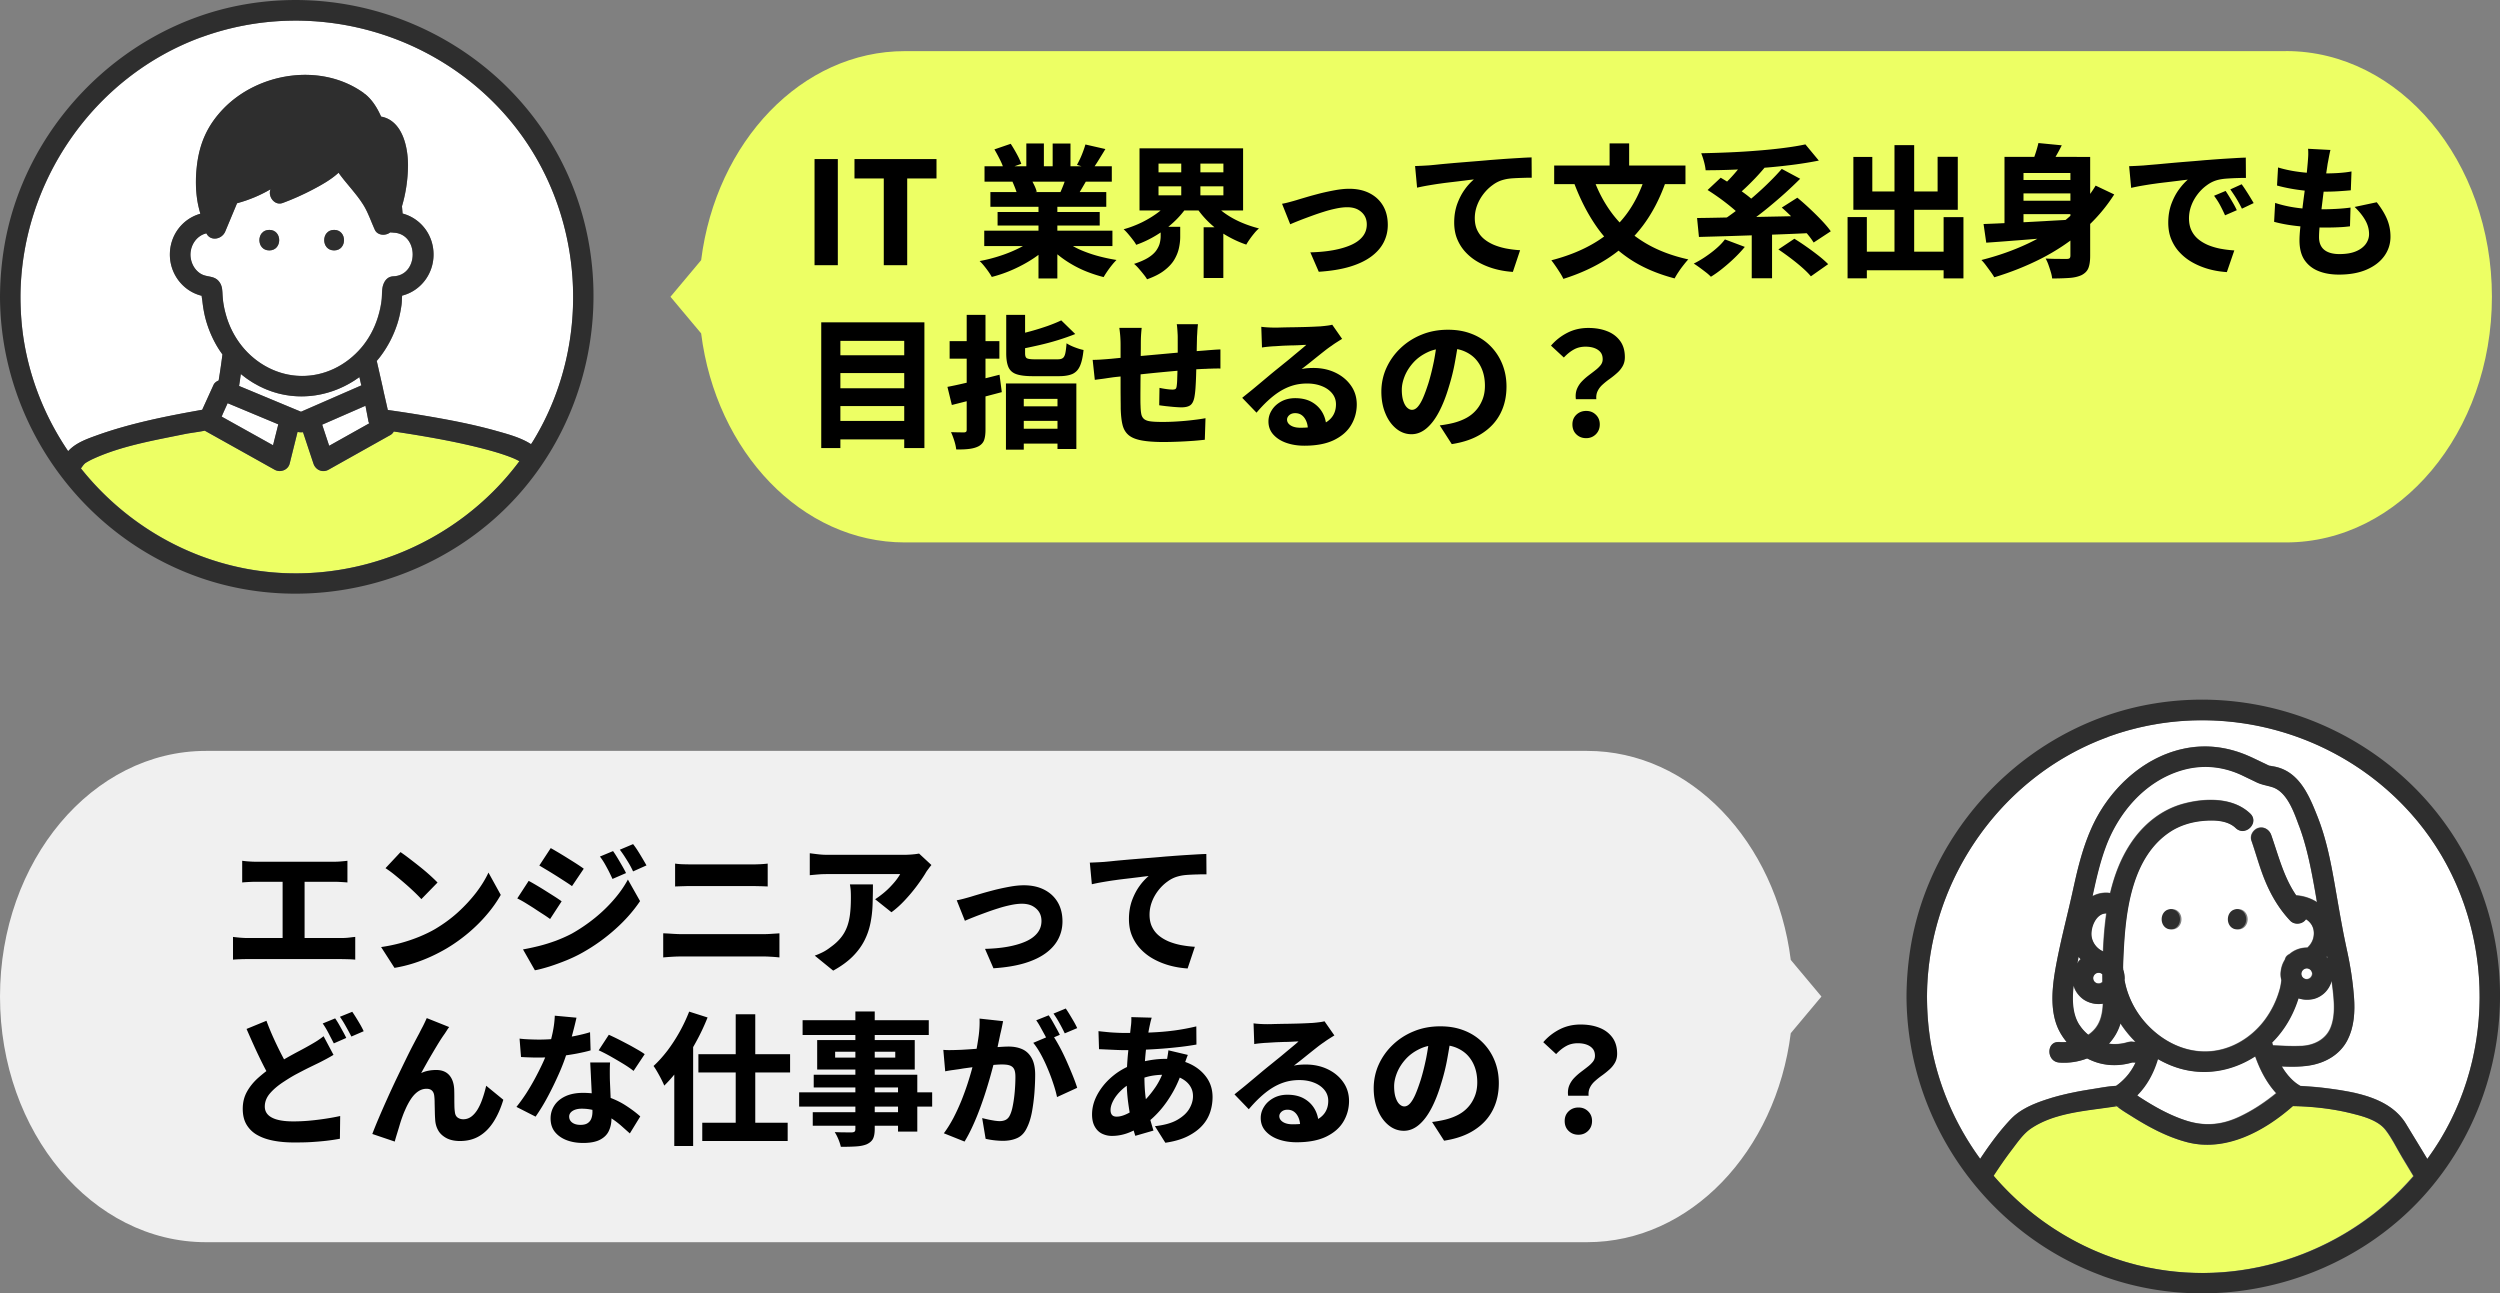
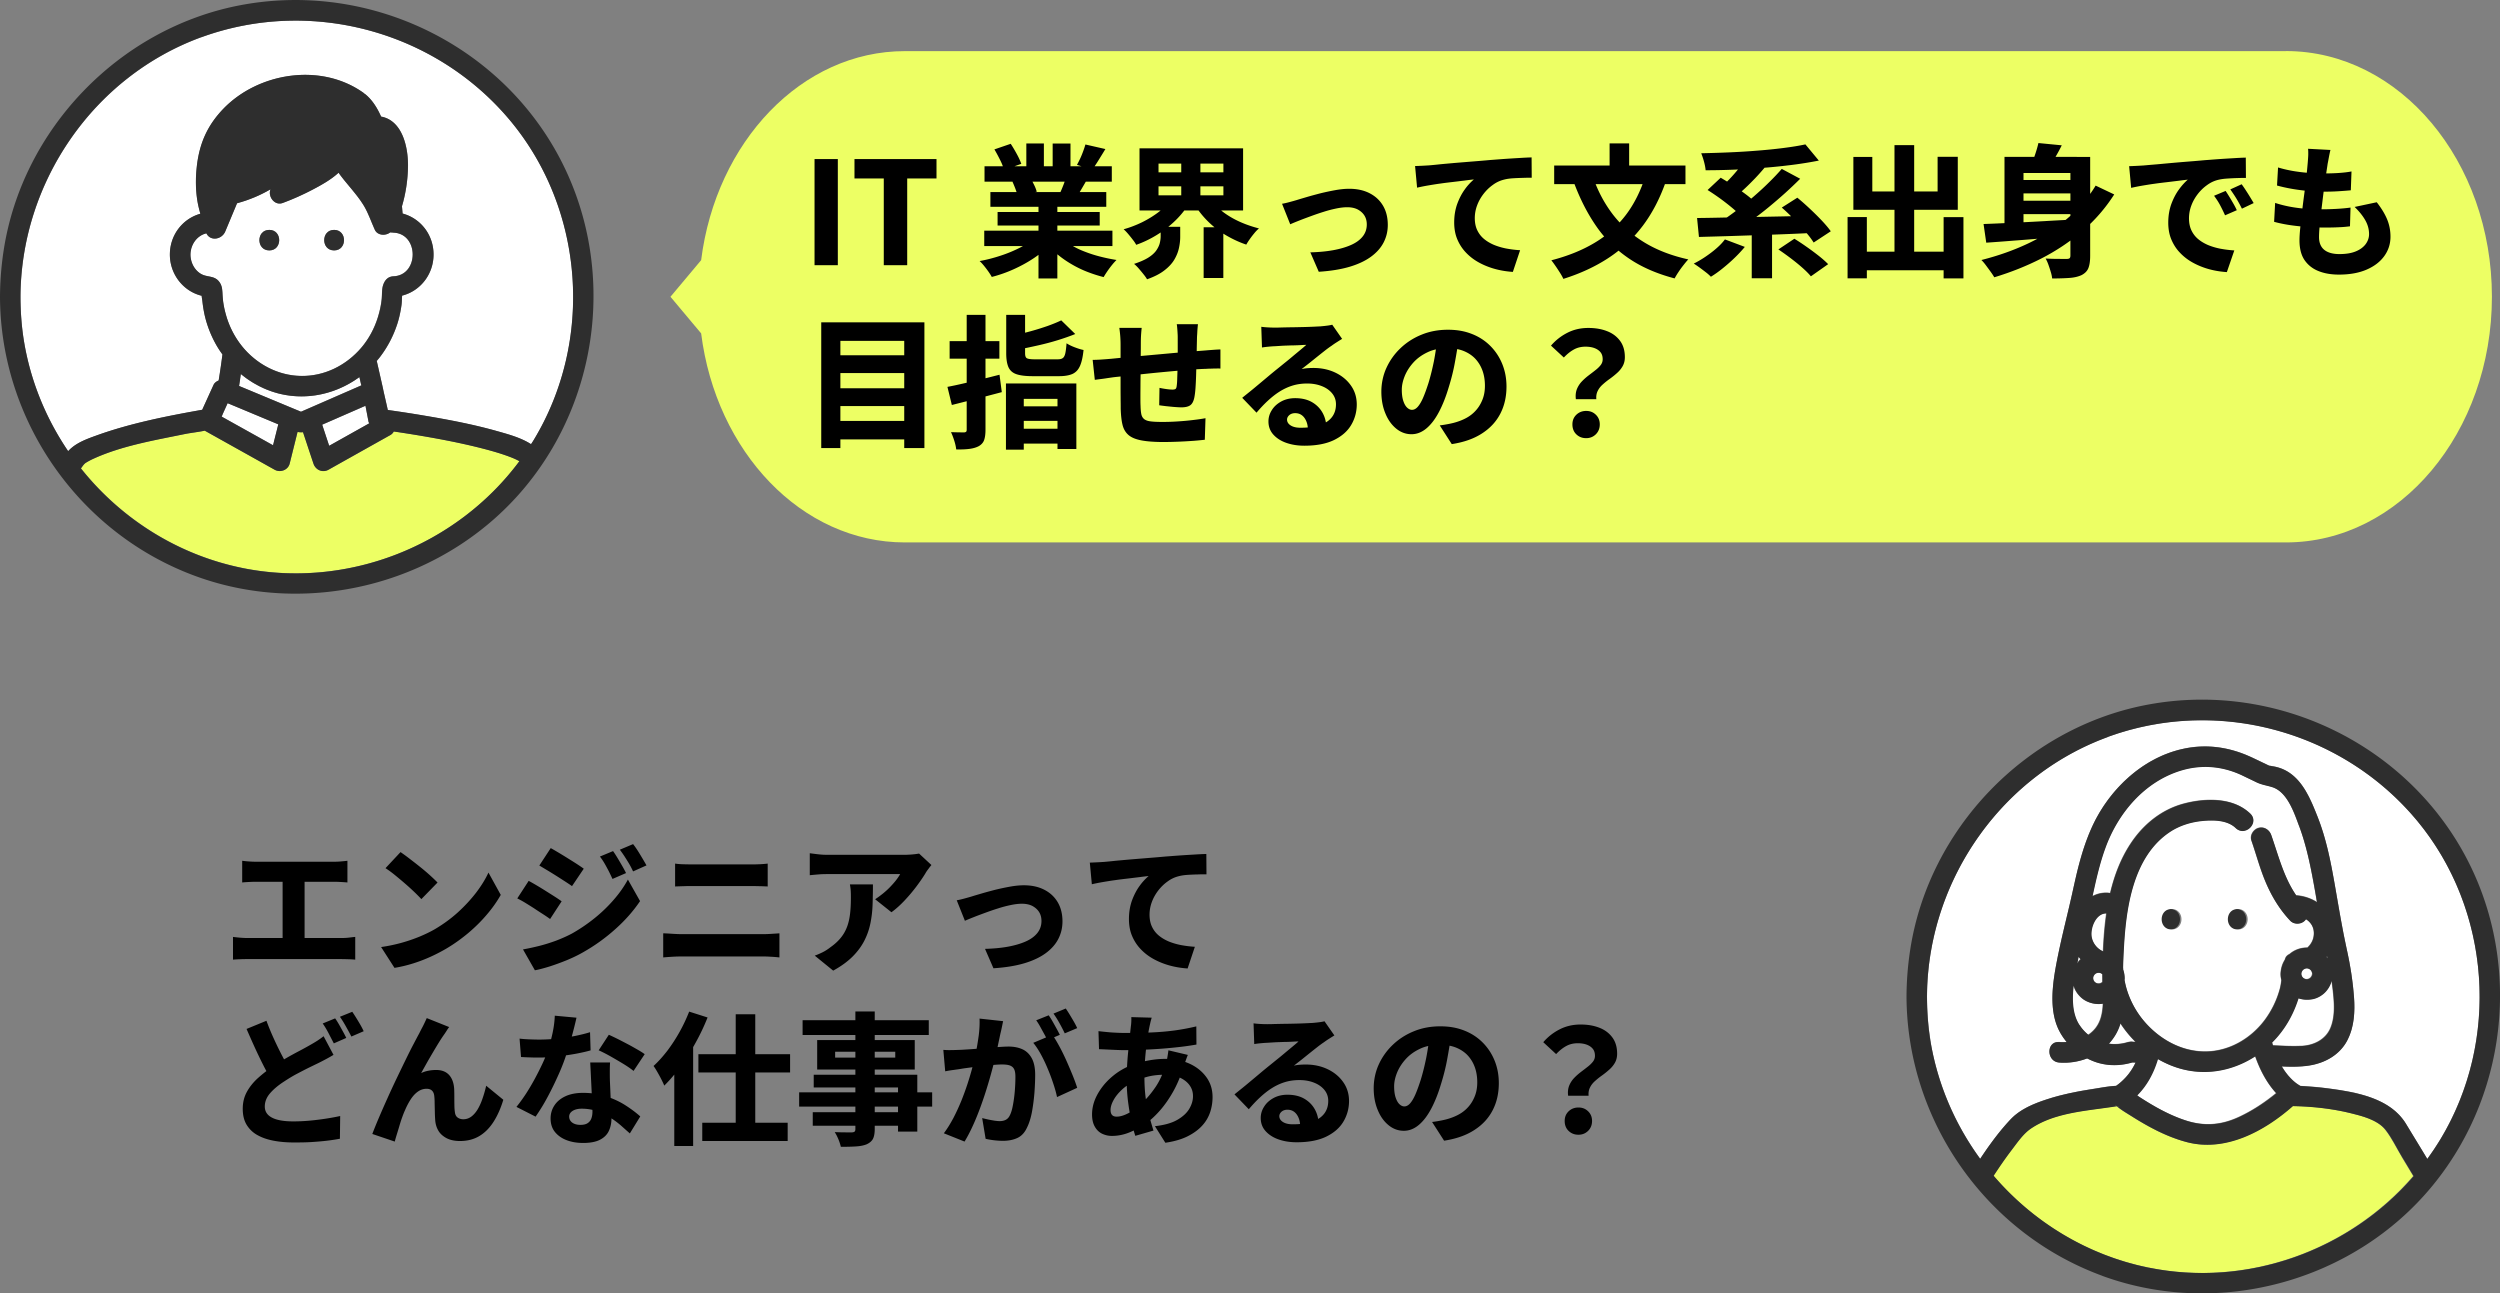
<svg xmlns="http://www.w3.org/2000/svg" id="_レイヤー_2" viewBox="0 0 361.8 187.18">
  <rect x="0" y="0" width="361.8" height="187.18" fill="#808080" stroke="none" />
  <defs>
    <style>.cls-1,.cls-2,.cls-3,.cls-4{stroke-width:0}.cls-2{fill:#2e2e2e}.cls-3{fill:#fff}.cls-4{fill:#edff64}</style>
  </defs>
  <g id="TOP">
    <path class="cls-3" d="M3.45 49.23c.94 5.85 3.19 11.31 6.42 16.07.16-.17.33-.34.51-.49 1-.84 2.31-1.32 3.53-1.76 4.92-1.79 10.19-2.83 15.36-3.74.55-1.2 1.09-2.4 1.64-3.6.13-.28.42-.51.74-.64.21-1.25.38-2.51.55-3.77-.19-.26-.37-.52-.55-.8-.86-1.36-1.52-2.89-1.92-4.45-.21-.79-.34-1.61-.43-2.42-.03-.23-.09-.54-.11-.82-2.68-.66-4.6-3.09-4.6-5.96s1.83-5.18 4.41-5.91c-.17-.6-.32-1.21-.42-1.82-.27-1.63-.27-3.29-.1-4.94.37-3.35 1.5-5.99 3.86-8.44 5.08-5.25 14.1-6.68 20.24-2.32.06.04.11.09.16.14.05.03.1.06.14.09 1.02.83 1.74 2.01 2.28 3.23 3.06.56 3.93 4.37 3.89 7.17-.02 1.91-.31 3.91-.87 5.8.03.35.05.71.09 1.06 2.61.7 4.48 3.1 4.48 5.93s-1.9 5.28-4.55 5.95c-.04.47-.03.95-.09 1.38-.13.91-.31 1.81-.6 2.69a15.8 15.8 0 01-2.43 4.7c-.18.23-.36.45-.55.68l.9 3.97c0 .02.01.03.01.04 0 .04.02.08.02.13.22.99.45 1.97.67 2.96 1.8.25 3.59.52 5.38.83 3.51.6 7.02 1.26 10.45 2.23 1.56.44 3.44.94 4.9 1.89.13-.2.26-.4.39-.61 8.67-14.33 7.37-33.22-3.34-46.14C63.12 4.53 45.03-.41 29.14 5.39 13.52 11.1 3.04 26.4 2.97 42.96c0 2.1.15 4.2.48 6.27z" />
    <path class="cls-3" d="M52.28 55.78c-.09-.4-.18-.81-.28-1.21-3.8 2.79-8.82 3.67-13.39 1.82-1.38-.56-2.64-1.33-3.78-2.27-.07.58-.15 1.16-.25 1.73 2.99 1.24 5.97 2.49 8.96 3.73l8.73-3.81zM12.35 67.02s-.01 0 0 0z" />
    <path class="cls-4" d="M75.17 66.74s-.07-.04-.1-.06a8.59 8.59 0 00-1.33-.59c-1.41-.53-2.87-.93-4.33-1.3-3.27-.82-6.6-1.43-9.93-1.97-.83-.13-1.65-.26-2.48-.38-.12.21-.29.4-.51.52-.38.21-.75.42-1.13.63-2.6 1.46-5.21 2.92-7.81 4.38-.87.49-1.88.03-2.18-.89-.5-1.51-1-3.03-1.51-4.54-.28.03-.54.02-.79-.04l-1.14 4.58c-.24.95-1.36 1.34-2.18.89-.42-.24-.85-.47-1.27-.71-2.95-1.65-5.9-3.29-8.84-4.94-.98.2-2.01.3-2.95.5-4.37.89-9.1 1.69-13.18 3.57-.34.16-.67.33-.99.52-.1.06-.14.09-.16.1-.09.08-.18.16-.26.26-.13.16-.26.34-.38.51 5.77 7.24 13.98 12.5 23.35 14.41 15.16 3.09 30.98-3.18 40.11-15.45z" />
    <path class="cls-3" d="M40.28 61.41c-2.44-1.02-4.89-2.04-7.33-3.06-.22.49-.45.99-.67 1.48-.07.15-.13.3-.19.46.08.04.15.09.23.13 2.4 1.34 4.81 2.68 7.21 4.02.25-1.01.51-2.02.76-3.03zm7.36 3.11c1.93-1.08 3.87-2.17 5.8-3.25-.04-.08-.09-.15-.11-.25-.15-.76-.29-1.52-.44-2.29-.97.42-1.94.85-2.91 1.27l-3.36 1.47c.34 1.02.67 2.03 1.01 3.05zM27.61 37.46c.16.88.67 1.7 1.44 2.16.91.55 1.91.21 2.63 1.11.54.68.47 1.36.53 2.19.06.9.23 1.79.48 2.65.47 1.65 1.26 3.22 2.34 4.55 2.09 2.57 5.2 4.23 8.54 4.28 3.37.05 6.48-1.51 8.66-4.03 1.12-1.29 1.95-2.85 2.45-4.48.26-.85.46-1.74.55-2.63.07-.74-.01-1.49.27-2.19.26-.64.71-1.06 1.43-1.09 3.71-.15 3.71-6.18 0-6.32-.06 0-.11-.01-.16-.02-.11 0-.21 0-.31-.02-.67.54-1.85.48-2.23-.38-.53-1.16-.96-2.47-1.63-3.55-1.04-1.7-2.48-3.1-3.62-4.7-1.09 1.02-2.51 1.79-3.72 2.43-1.41.74-2.88 1.4-4.37 1.95-1.16.43-2.16-.94-1.76-1.98-1.51.89-3.15 1.56-4.84 2.02-.57 1.36-1.13 2.71-1.7 4.07-.49 1.18-2.17 1.48-2.74.27-1.6.37-2.56 2.06-2.26 3.7zm20.75-4.19c1.91 0 1.91 2.97 0 2.97s-1.91-2.97 0-2.97zm-9.38 0c1.91 0 1.91 2.97 0 2.97s-1.91-2.97 0-2.97z" />
    <path class="cls-2" d="M48.35 36.24c1.91 0 1.91-2.97 0-2.97s-1.91 2.97 0 2.97zm-9.38 0c1.91 0 1.91-2.97 0-2.97s-1.91 2.97 0 2.97z" />
    <path class="cls-2" d="M28.35 83.39c16.83 6.15 36.38.8 47.75-13.03 11.51-13.98 13.08-34.25 3.61-49.76C70.36 5.27 52.04-2.68 34.44.82 17.11 4.27 3.21 18.76.53 36.23A45.91 45.91 0 000 42.96c.07 17.95 11.48 34.27 28.35 40.43zm.79-78c15.88-5.8 33.98-.86 44.76 12.14 10.71 12.92 12.01 31.82 3.34 46.14-.12.21-.26.41-.39.61-1.46-.95-3.35-1.45-4.9-1.89-3.42-.97-6.94-1.64-10.45-2.23-1.79-.3-3.58-.58-5.38-.83-.22-.99-.45-1.97-.67-2.96 0-.04-.02-.08-.02-.13 0-.02-.01-.03-.01-.04l-.9-3.97c.19-.22.38-.44.55-.68 1.07-1.42 1.88-3.01 2.43-4.7.28-.88.47-1.78.6-2.69.06-.43.06-.91.09-1.38 2.65-.67 4.55-3.09 4.55-5.95s-1.86-5.23-4.48-5.93l-.09-1.06c.56-1.89.85-3.89.87-5.8.03-2.8-.83-6.61-3.89-7.17-.54-1.22-1.26-2.4-2.28-3.23-.05-.04-.09-.06-.14-.09-.05-.05-.1-.1-.16-.14-6.14-4.36-15.16-2.93-20.24 2.32-2.36 2.45-3.5 5.09-3.86 8.44-.18 1.64-.17 3.3.1 4.94.1.61.26 1.22.42 1.82-2.57.72-4.41 3.1-4.41 5.91s1.92 5.31 4.6 5.96c.02.28.09.59.11.82.09.81.23 1.63.43 2.42.41 1.56 1.06 3.09 1.92 4.45.17.27.36.54.55.8a95.03 95.03 0 01-.55 3.77c-.33.13-.62.36-.74.64-.55 1.2-1.09 2.4-1.64 3.6-5.16.92-10.43 1.96-15.36 3.74-1.22.44-2.53.92-3.53 1.76-.18.15-.35.31-.51.49-3.23-4.76-5.48-10.22-6.42-16.07-.33-2.07-.47-4.17-.48-6.27.07-16.56 10.55-31.86 26.17-37.57zm5.92 76.81c-9.38-1.91-17.58-7.16-23.35-14.41.13-.17.25-.35.38-.51.08-.1.17-.18.26-.26.02-.01.06-.04.16-.1.32-.19.65-.37.99-.52 4.08-1.87 8.81-2.67 13.18-3.57.94-.19 1.98-.29 2.95-.5 2.95 1.65 5.9 3.29 8.84 4.94.42.24.85.47 1.27.71.82.46 1.94.06 2.18-.89l1.14-4.58c.26.05.51.07.79.04.5 1.51 1 3.03 1.51 4.54.3.92 1.31 1.38 2.18.89 2.6-1.46 5.21-2.92 7.81-4.38.38-.21.75-.42 1.13-.63.22-.12.39-.31.51-.52.83.12 1.66.25 2.48.38 3.33.54 6.65 1.15 9.93 1.97 1.46.37 2.92.77 4.33 1.3.45.17.88.35 1.33.59.04.02.07.04.1.06-9.13 12.27-24.94 18.54-40.11 15.45zm-5.19-48.44c.58 1.21 2.25.91 2.74-.27.57-1.36 1.13-2.71 1.7-4.07a19.92 19.92 0 004.84-2.02c-.41 1.04.59 2.41 1.76 1.98 1.49-.55 2.96-1.21 4.37-1.95 1.21-.64 2.62-1.41 3.72-2.43 1.14 1.61 2.57 3 3.62 4.7.67 1.09 1.1 2.39 1.63 3.55.39.85 1.57.91 2.23.38.1.02.21.02.31.02.05 0 .1.02.16.02 3.71.15 3.71 6.18 0 6.32-.72.03-1.17.45-1.43 1.09-.29.7-.2 1.44-.27 2.19-.09.89-.28 1.77-.55 2.63-.5 1.63-1.34 3.19-2.45 4.48-2.19 2.53-5.3 4.08-8.66 4.03-3.34-.04-6.45-1.7-8.54-4.28a12.72 12.72 0 01-2.34-4.55c-.25-.87-.42-1.75-.48-2.65-.06-.83 0-1.51-.53-2.19-.72-.9-1.72-.57-2.63-1.11-.77-.46-1.28-1.28-1.44-2.16-.3-1.64.66-3.33 2.26-3.7zm4.98 20.36c1.13.94 2.4 1.71 3.78 2.27 4.56 1.85 9.58.97 13.39-1.82.09.4.18.81.28 1.21l-8.73 3.81c-2.99-1.24-5.97-2.49-8.96-3.73.09-.58.17-1.15.25-1.73zm-2.54 6.3c-.08-.04-.15-.09-.23-.13.06-.16.13-.31.19-.46.22-.49.45-.99.67-1.48 2.44 1.02 4.89 2.04 7.33 3.06-.25 1.01-.51 2.02-.76 3.03-2.4-1.34-4.81-2.68-7.21-4.02zm14.31 1.04l3.36-1.47c.97-.42 1.94-.85 2.91-1.27.15.76.29 1.52.44 2.29.02.1.07.17.11.25-1.93 1.08-3.87 2.17-5.8 3.25-.34-1.02-.67-2.03-1.01-3.05zm-34.28 5.55s-.02.01 0 0z" />
    <path class="cls-4" d="M330.82 7.4H130.95c-14.95 0-27.33 13.13-29.48 30.25l-4.44 5.3 4.44 5.3C103.62 65.37 116 78.5 130.95 78.5h199.87c16.46 0 29.81-15.92 29.81-35.56S347.28 7.39 330.82 7.39z" />
    <path class="cls-1" d="M117.88 38.38V23.02h3.37v15.36h-3.37zm10.02 0V25.83h-4.24v-2.81h11.87v2.81h-4.24v12.55h-3.39zm21.94-3.99l2.15.97c-.66.72-1.45 1.38-2.36 1.99-.91.61-1.88 1.14-2.92 1.61-1.03.47-2.1.84-3.18 1.12-.12-.23-.29-.49-.49-.78-.2-.28-.41-.56-.63-.83-.22-.27-.43-.5-.64-.69 1.05-.19 2.08-.46 3.1-.8a19.1 19.1 0 002.82-1.18c.86-.45 1.57-.92 2.14-1.42zm-7.4-1.01h18.55v2.23h-18.55v-2.23zm.04-9.32h18.42v2.23h-18.42v-2.23zm.85 3.74h16.77v2.13h-16.77V27.8zm.58-6.18l2.36-.81c.29.44.58.93.88 1.48.3.54.51 1.02.65 1.42l-2.5.89c-.1-.4-.28-.88-.56-1.44-.28-.56-.55-1.07-.83-1.54zm.46 9.06h14.78v1.96h-14.78v-1.96zm2.15-4.38l2.67-.41c.17.28.33.59.5.94.17.35.28.66.35.92l-2.79.48c-.07-.25-.17-.56-.31-.93s-.28-.7-.41-.99zm2.01-5.54h2.54v4.36h-2.54v-4.36zm1.76 8.15h2.73V40.3h-2.73V28.91zm3.23 5.44c.41.39.91.75 1.49 1.11.58.35 1.22.67 1.93.94.71.28 1.45.52 2.23.72s1.58.37 2.41.5c-.21.21-.43.45-.66.74a15 15 0 00-.67.9c-.21.31-.39.59-.53.84-.83-.21-1.63-.47-2.42-.78-.79-.31-1.54-.68-2.25-1.1-.72-.42-1.39-.89-2.01-1.4-.62-.51-1.17-1.05-1.65-1.63l2.13-.85zm-1.18-13.58h2.58v4.2h-2.58v-4.2zm2.03 4.59l2.92.66c-.29.51-.57.99-.83 1.43-.26.44-.5.82-.72 1.14l-2.34-.64c.18-.39.36-.82.54-1.29.18-.48.32-.91.43-1.29zm2.71-4.45l2.89.66c-.34.57-.68 1.11-1 1.63-.32.52-.62.97-.9 1.34l-2.21-.68c.15-.28.31-.59.47-.93.16-.34.3-.7.43-1.05.13-.36.24-.68.32-.97zm12.28 8.08l2.42.93c-.55.81-1.21 1.57-1.97 2.27s-1.6 1.33-2.51 1.88c-.91.55-1.87 1.01-2.87 1.36-.12-.23-.29-.49-.51-.76-.21-.28-.43-.55-.66-.82-.23-.27-.44-.49-.65-.67.94-.26 1.84-.61 2.7-1.03.86-.43 1.64-.91 2.35-1.45s1.27-1.11 1.72-1.72zm-1.39 3.83h2.83v1.47c0 .5-.06 1.03-.18 1.59-.12.57-.34 1.12-.66 1.67-.32.55-.8 1.08-1.44 1.57-.63.5-1.48.93-2.52 1.3-.12-.22-.3-.47-.52-.74-.22-.28-.45-.55-.69-.83-.24-.28-.47-.5-.67-.66.85-.28 1.54-.58 2.05-.9.51-.32.89-.66 1.15-1.02.25-.36.43-.72.52-1.08.09-.36.13-.7.13-1.01v-1.36zm-3.06-11.35h14.99v8.99h-14.99v-8.99zm2.75 2.21v1.26h9.39v-1.26h-9.39zm0 3.29v1.3h9.39v-1.3h-9.39zm3.29-4.38h2.77v6.76h-2.77v-6.76zm4.38 6.43c.46.61 1.03 1.17 1.73 1.7.7.52 1.48.98 2.37 1.38s1.81.71 2.77.96c-.21.17-.43.39-.66.67-.23.28-.46.57-.66.86-.21.29-.38.56-.52.81-1.01-.34-1.97-.79-2.88-1.32a13.29 13.29 0 01-4.43-4.2l2.29-.85zm-1.14 3.87h2.85v7.34h-2.85v-7.34zm11.34-3.4c.32-.05.7-.14 1.14-.26.44-.12.81-.22 1.12-.32.36-.11.83-.25 1.41-.42.58-.17 1.22-.34 1.91-.52.7-.17 1.4-.32 2.12-.45.72-.13 1.39-.2 2.03-.2 1.12 0 2.1.21 2.94.64s1.49 1.03 1.95 1.81c.46.78.69 1.71.69 2.78 0 .91-.2 1.75-.6 2.53-.4.78-1.01 1.47-1.83 2.07-.82.6-1.86 1.09-3.11 1.46-1.25.37-2.74.61-4.45.72l-1.22-2.81c1.2-.03 2.29-.13 3.29-.31.99-.18 1.85-.43 2.58-.75s1.3-.73 1.7-1.23c.4-.5.6-1.08.6-1.74 0-.51-.12-.95-.35-1.31-.23-.36-.56-.65-.97-.87-.41-.21-.92-.32-1.51-.32-.47 0-.99.06-1.57.18-.58.12-1.18.27-1.8.47-.62.19-1.23.4-1.83.62-.6.22-1.17.43-1.7.64-.53.21-.98.39-1.35.56l-1.18-2.96zm19.22-5.46c.41-.01.81-.03 1.2-.05s.68-.04.87-.05c.45-.04 1-.09 1.62-.16.63-.06 1.32-.12 2.09-.19.76-.06 1.58-.13 2.45-.2.87-.07 1.78-.14 2.73-.23.7-.05 1.42-.11 2.14-.16.72-.05 1.42-.09 2.08-.13.66-.04 1.23-.07 1.72-.08l.02 2.94c-.36 0-.78 0-1.26.02-.48.01-.96.03-1.44.06s-.91.09-1.29.19c-.58.14-1.13.39-1.64.77-.52.37-.97.81-1.36 1.32-.39.51-.7 1.06-.92 1.66-.22.6-.33 1.21-.33 1.83s.11 1.22.34 1.71c.23.49.54.91.95 1.26s.89.64 1.44.88c.55.23 1.15.41 1.8.54.65.12 1.32.21 2.03.25l-1.05 3.14c-.9-.06-1.76-.2-2.6-.43-.84-.23-1.62-.55-2.33-.94-.71-.39-1.33-.87-1.87-1.44s-.95-1.21-1.25-1.93-.44-1.53-.44-2.43c0-.96.15-1.85.44-2.67.3-.81.67-1.52 1.11-2.12a8 8 0 011.3-1.42c-.39.04-.83.09-1.34.16-.51.06-1.06.13-1.66.2-.6.07-1.21.14-1.82.23-.61.08-1.21.18-1.8.28-.59.1-1.12.21-1.6.32l-.29-3.12zm33.38 1.42l2.94.85c-.87 2.47-1.99 4.61-3.37 6.43a19.746 19.746 0 01-4.92 4.6c-1.9 1.25-4.08 2.26-6.53 3.03-.11-.25-.27-.54-.48-.87-.21-.33-.42-.66-.65-.99s-.43-.61-.61-.83c2.36-.61 4.43-1.44 6.21-2.5a15.77 15.77 0 004.52-3.99c1.23-1.6 2.19-3.51 2.89-5.73zm-13.21-1.49h19v2.69h-19v-2.69zm5.62 1.67c.69 2 1.64 3.79 2.86 5.39 1.22 1.59 2.74 2.94 4.55 4.05 1.81 1.11 3.94 1.93 6.38 2.47-.21.22-.44.5-.7.83-.26.33-.51.67-.73 1.01-.23.34-.41.65-.55.91-2.58-.68-4.79-1.64-6.65-2.91s-3.42-2.8-4.68-4.63c-1.27-1.83-2.34-3.92-3.23-6.3l2.75-.83zm2.4-4.88h2.83v4.84h-2.83v-4.84zm16.7 13.9l2.87 1.08c-.43.52-.92 1.05-1.48 1.59-.56.54-1.13 1.04-1.73 1.52-.59.48-1.16.88-1.7 1.21-.18-.19-.42-.41-.72-.64-.3-.23-.61-.47-.93-.7-.32-.23-.59-.42-.83-.56.55-.28 1.11-.6 1.67-.98.56-.38 1.1-.78 1.59-1.21.5-.43.91-.86 1.24-1.3zm-4.05-3.1c1.06-.01 2.25-.03 3.58-.06 1.32-.03 2.72-.05 4.2-.08l4.52-.09c1.54-.03 3.05-.07 4.54-.09l-.12 2.48c-1.94.1-3.91.18-5.9.25-1.99.07-3.89.13-5.7.19s-3.42.1-4.84.14l-.27-2.73zm15.69-10.65l1.94 2.34c-1.17.23-2.43.44-3.77.61-1.34.17-2.73.32-4.16.43a102.388 102.388 0 01-8.45.36c-.03-.36-.11-.78-.24-1.26s-.27-.88-.4-1.2c1.34-.03 2.69-.07 4.07-.13s2.73-.14 4.05-.25c1.32-.1 2.58-.23 3.76-.38 1.19-.15 2.25-.32 3.18-.52zm-14.16 6.6l1.9-1.78c.56.33 1.16.7 1.8 1.12a35 35 0 011.83 1.28c.59.44 1.06.85 1.42 1.24l-2.05 2.01c-.33-.39-.77-.81-1.32-1.27-.55-.46-1.14-.92-1.77-1.38-.63-.45-1.23-.86-1.81-1.22zm5.52-4.51l2.71 1.3c-.43.51-.88 1.02-1.36 1.52-.48.5-.96.98-1.43 1.42-.47.44-.91.83-1.32 1.16l-2.25-1.22c.41-.36.84-.77 1.29-1.24.45-.47.88-.96 1.3-1.48.42-.52.77-1 1.06-1.46zm5.21 1.45l2.67 1.43c-.69.69-1.42 1.38-2.18 2.07-.77.69-1.55 1.36-2.35 2.02-.8.66-1.59 1.27-2.38 1.84-.79.57-1.52 1.09-2.21 1.56l-2.17-1.43c.72-.47 1.46-1 2.23-1.59.77-.59 1.54-1.22 2.32-1.89.77-.67 1.51-1.34 2.2-2.03.7-.68 1.32-1.34 1.87-1.97zm-4.34 8.39h2.94v7.44h-2.94v-7.44zm3.85 3.27l2.32-1.55c.54.33 1.12.71 1.74 1.15.62.43 1.21.87 1.77 1.31.56.44 1.02.85 1.38 1.22l-2.5 1.76c-.3-.37-.72-.79-1.24-1.25s-1.09-.92-1.71-1.39c-.61-.46-1.2-.88-1.75-1.25zm.5-6.06l2.25-1.43c.55.45 1.14.97 1.76 1.55.62.58 1.2 1.15 1.75 1.73.54.57.99 1.1 1.33 1.58l-2.48 1.63c-.29-.47-.69-1-1.21-1.59a52.8 52.8 0 00-1.66-1.81 26.39 26.39 0 00-1.74-1.66zm9.52 1.37h2.79v8.87h-2.79v-8.87zm.83-8.7h2.75v5h9.45v-5.02h2.92v7.67h-15.11v-7.65zm.52 13.71h14.02v2.69h-14.02v-2.69zM274.17 21h2.85v17.1h-2.85V21zm7.11 10.42h2.87v8.87h-2.87v-8.87zm22-4.56l2.69 1.28c-1.28 2-2.82 3.77-4.62 5.31-1.8 1.54-3.78 2.86-5.93 3.96-2.16 1.1-4.43 2-6.81 2.72-.12-.22-.3-.49-.53-.81-.23-.32-.46-.63-.69-.94-.23-.31-.45-.56-.64-.75 2.41-.61 4.66-1.4 6.75-2.39 2.09-.99 3.97-2.18 5.64-3.58 1.67-1.4 3.06-3 4.15-4.81zm-16.23 5.56c1.14-.04 2.47-.1 3.99-.17s3.13-.15 4.85-.25c1.72-.1 3.41-.19 5.08-.27l-.04 2.32c-1.59.14-3.18.27-4.8.4-1.61.13-3.16.26-4.65.37-1.49.12-2.83.22-4.03.3l-.39-2.71zm3.04-9.72h10.46v2.34h-7.71v8.66h-2.75v-11zm1.76 3.35h9.04v1.94h-9.04v-1.94zm0 3h9.04v1.94h-9.04v-1.94zm3.14-8.35l3.39.33c-.33.66-.68 1.3-1.05 1.92s-.72 1.14-1.03 1.57l-2.44-.45c.23-.51.45-1.08.66-1.7.21-.62.37-1.18.48-1.67zm4.65 2.01h2.85v14.31c0 .76-.09 1.35-.26 1.78-.17.43-.5.76-.98 1.01-.47.22-1.05.36-1.74.41-.69.05-1.53.08-2.52.08-.03-.28-.09-.59-.2-.94-.1-.35-.22-.7-.34-1.04s-.26-.65-.41-.91c.4.03.81.04 1.22.05.41 0 .79.01 1.13.01h.71c.19 0 .33-.03.41-.1.08-.07.12-.2.12-.39V22.71zm8.47 1.34c.4-.01.8-.03 1.19-.05.39-.02.69-.04.88-.05.45-.04 1-.09 1.62-.14.63-.05 1.32-.12 2.09-.19.77-.07 1.58-.14 2.45-.21.87-.07 1.78-.14 2.73-.23.7-.05 1.42-.11 2.14-.16.72-.05 1.42-.09 2.08-.13s1.23-.07 1.72-.08l.02 2.94c-.36 0-.78 0-1.26.02-.48.01-.96.04-1.44.07-.48.03-.91.09-1.29.18-.58.14-1.13.39-1.64.77-.52.37-.97.81-1.36 1.32-.39.51-.7 1.06-.92 1.66-.22.6-.33 1.21-.33 1.83s.11 1.22.34 1.71c.23.49.54.91.95 1.26.41.35.89.64 1.44.88.55.23 1.15.41 1.8.54.65.12 1.32.21 2.03.25l-1.08 3.14c-.9-.06-1.76-.2-2.6-.43-.83-.23-1.61-.55-2.32-.94-.71-.39-1.33-.87-1.87-1.44-.54-.56-.95-1.21-1.25-1.93-.3-.72-.44-1.53-.44-2.43 0-.96.15-1.85.44-2.67.3-.81.67-1.52 1.11-2.12.44-.6.87-1.07 1.28-1.42-.37.04-.81.09-1.32.16-.51.06-1.06.13-1.66.2-.6.07-1.21.14-1.82.23-.61.08-1.21.18-1.8.28-.59.1-1.12.21-1.6.32l-.29-3.12zm13.98 3.58c.17.25.35.54.56.88.21.34.4.67.59 1s.34.63.47.91l-1.7.74c-.26-.58-.51-1.08-.74-1.51-.23-.43-.52-.87-.85-1.32l1.67-.7zm2.32-.97c.18.25.38.53.59.86.21.32.42.65.62.98.2.33.38.63.53.89l-1.7.81c-.29-.58-.56-1.07-.81-1.48-.25-.41-.54-.84-.87-1.31l1.63-.74zm4.83 2.7c.76.25 1.53.44 2.31.58.78.14 1.55.23 2.31.28.76.05 1.5.07 2.21.07.61 0 1.28-.02 2.02-.06.74-.04 1.43-.1 2.08-.19l-.08 2.71c-.54.07-1.1.12-1.7.14-.59.03-1.21.04-1.84.04-1.45 0-2.82-.07-4.1-.22-1.29-.14-2.4-.35-3.34-.61l.15-2.75zm.43-5.13c.61.19 1.28.35 2.03.49.74.13 1.51.23 2.29.29s1.54.09 2.25.09c.81 0 1.57-.02 2.27-.07s1.3-.12 1.8-.22l-.1 2.73c-.61.06-1.22.1-1.83.14-.61.04-1.35.06-2.22.06-.72 0-1.46-.04-2.24-.11-.78-.08-1.54-.18-2.28-.31-.74-.13-1.45-.29-2.11-.47l.15-2.63zm7.59-2.52c-.1.4-.17.76-.23 1.08-.06.32-.11.61-.17.89-.04.28-.1.68-.18 1.2-.08.52-.16 1.13-.26 1.82-.1.69-.19 1.4-.28 2.14-.09.74-.18 1.46-.26 2.17-.08.71-.15 1.35-.2 1.92-.05.57-.07 1.03-.07 1.38 0 .81.25 1.43.75 1.84.5.41 1.24.62 2.2.62s1.74-.13 2.37-.39c.63-.26 1.1-.61 1.43-1.05.32-.44.49-.92.49-1.45 0-.69-.18-1.36-.55-2.01-.37-.65-.88-1.29-1.54-1.92l3.2-.68c.69.88 1.19 1.71 1.51 2.49.32.78.48 1.61.48 2.49 0 1.05-.3 1.98-.9 2.81-.6.83-1.45 1.48-2.56 1.96s-2.44.72-4 .72c-1.13 0-2.12-.17-2.98-.52-.85-.34-1.52-.88-2.01-1.6-.48-.72-.72-1.67-.72-2.84 0-.41.03-.97.1-1.69.07-.71.15-1.5.26-2.36.1-.86.21-1.74.33-2.64s.22-1.74.31-2.54.15-1.49.2-2.07c.04-.52.07-.92.07-1.18 0-.26 0-.52-.03-.77l3.23.17zM118.85 46.65h14.93v18.19h-2.92V49.33h-9.24v15.51h-2.77V46.65zm1.98 4.76h11.02v2.58h-11.02v-2.58zm0 4.78h11.02v2.58h-11.02v-2.58zm0 4.73h11.02v2.67h-11.02v-2.67zm16.27-4.93a54.8 54.8 0 002.22-.47c.83-.19 1.71-.39 2.62-.61.91-.22 1.81-.45 2.71-.68l.33 2.52c-1.24.33-2.5.66-3.76.98-1.27.32-2.43.62-3.47.88l-.64-2.63zm.33-6.62h7.2v2.54h-7.2v-2.54zm2.48-3.8h2.71v16.62c0 .63-.07 1.13-.2 1.5-.13.36-.39.66-.78.88-.36.19-.8.32-1.33.39s-1.18.1-1.93.08c-.03-.34-.12-.76-.27-1.24-.15-.48-.31-.9-.48-1.26l1.13.03c.37 0 .62.01.75.01.15-.01.25-.05.31-.1.05-.05.08-.15.08-.29V45.57zm5.67 9.92h10.19v9.49h-2.73v-7.26h-4.88v7.36h-2.58v-9.59zm.04-9.92h2.73v5.54c0 .39.08.63.25.73.17.1.54.16 1.14.16h3.31c.33 0 .58-.05.74-.17.17-.11.29-.33.37-.66.08-.33.14-.83.19-1.49.29.19.68.39 1.18.58.5.19.92.32 1.28.39-.1.99-.27 1.76-.52 2.32s-.61.93-1.09 1.15c-.48.21-1.13.32-1.95.32h-3.8c-1.02 0-1.81-.1-2.36-.29-.55-.19-.93-.53-1.15-1.02-.21-.49-.32-1.15-.32-2v-5.56zm7.96.79l2.03 1.98c-.79.32-1.63.61-2.53.89-.9.28-1.82.52-2.74.73-.92.21-1.82.4-2.69.57a7.86 7.86 0 00-.35-1.03c-.17-.4-.32-.73-.45-.99.8-.18 1.61-.38 2.44-.61.83-.23 1.61-.48 2.36-.74.74-.27 1.39-.53 1.94-.8zm-6.74 15.69h7.11v2.15h-7.11v-2.15zm.1-3.25h7.03v2.11h-7.03V58.8zm11.17-6.72c.29 0 .67-.01 1.15-.04s1-.07 1.56-.12l1.83-.18c.81-.08 1.72-.16 2.75-.25s2.1-.19 3.21-.29c1.11-.1 2.18-.2 3.2-.28l2.72-.21c.29-.03.63-.05 1.01-.08.39-.03.74-.05 1.08-.06v2.77c-.12-.01-.32-.02-.58-.01-.26 0-.53.01-.82.02-.28 0-.52.02-.71.03-.52.01-1.17.05-1.93.1-.77.06-1.59.12-2.46.2-.88.08-1.77.16-2.68.25-.91.09-1.78.18-2.6.27-.83.09-1.57.17-2.24.24-.67.07-1.2.12-1.58.17l-.83.12c-.34.06-.68.1-1 .14-.32.04-.58.08-.75.1l-.31-2.89zm7.11-4.59c-.04.37-.07.73-.09 1.06-.02.34-.03.75-.03 1.23 0 .34 0 .82-.01 1.43 0 .61-.01 1.26-.02 1.97 0 .71-.01 1.43-.02 2.15 0 .72-.01 1.38-.01 1.97s0 1.07.02 1.43c.01.5.05.9.11 1.2.06.3.2.54.4.71.21.17.52.29.95.34.43.06 1.01.08 1.76.08.65 0 1.35-.02 2.11-.07.76-.05 1.5-.11 2.21-.2.72-.08 1.34-.17 1.86-.27l-.1 3.12c-.46.05-1.02.11-1.7.16a65.265 65.265 0 01-4.18.17c-1.38 0-2.48-.08-3.31-.24-.83-.16-1.45-.42-1.87-.79-.42-.37-.7-.85-.85-1.47-.15-.61-.23-1.38-.26-2.31 0-.29 0-.69-.01-1.19 0-.5-.01-1.07-.01-1.7v-6.36c0-.47-.02-.9-.05-1.3-.03-.4-.08-.79-.13-1.16h3.23zm8.15-.6c-.01.1-.03.26-.05.49-.02.23-.04.47-.05.71-.01.25-.03.47-.04.66l-.03 1.32c-.01.41-.01.81-.02 1.18 0 .37-.02.74-.03 1.1-.01.62-.03 1.27-.05 1.94-.02.68-.05 1.3-.09 1.87-.04.57-.1 1.03-.17 1.38-.12.57-.33.94-.62 1.13-.29.19-.71.28-1.26.28-.23 0-.56-.02-.97-.05-.41-.03-.82-.08-1.23-.12-.41-.05-.74-.09-1-.13l.04-2.52c.32.07.66.13 1.03.18.37.05.65.07.85.07s.33-.03.42-.08c.09-.05.15-.18.18-.37.04-.26.07-.58.08-.96.01-.38.03-.8.04-1.25.01-.45.03-.92.04-1.39V48.9c0-.18 0-.4-.02-.65-.01-.25-.03-.51-.05-.75-.02-.25-.04-.44-.07-.58h3.08zm9.14.4c.3.04.63.07.98.09.35.02.69.03 1 .03.22 0 .55 0 .99-.02.44-.01.93-.02 1.47-.03.54 0 1.08-.02 1.62-.03s1.04-.03 1.48-.05c.44-.02.79-.04 1.03-.05.46-.04.82-.08 1.1-.12s.48-.08.62-.12l1.43 2.05c-.25.15-.5.31-.75.47-.26.16-.51.33-.75.51-.29.19-.62.43-.99.72s-.76.6-1.16.92c-.4.32-.79.64-1.17.94-.38.3-.73.57-1.04.81.32-.07.61-.11.88-.13.27-.02.55-.03.84-.03 1.17 0 2.23.23 3.17.68.94.45 1.7 1.08 2.25 1.87.56.79.84 1.71.84 2.74s-.27 2.07-.82 2.98c-.54.91-1.38 1.63-2.49 2.17-1.12.54-2.54.81-4.28.81-.96 0-1.84-.14-2.63-.42-.79-.28-1.41-.69-1.87-1.21s-.69-1.15-.69-1.88c0-.58.16-1.13.49-1.64.32-.52.78-.93 1.36-1.25.59-.32 1.26-.48 2.02-.48.95 0 1.76.19 2.42.57.66.38 1.17.89 1.53 1.53.36.64.54 1.35.56 2.12l-2.67.33c-.01-.7-.19-1.27-.52-1.72-.33-.44-.77-.66-1.32-.66-.36 0-.64.1-.86.29-.21.19-.32.41-.32.64 0 .34.18.63.53.85.35.22.82.33 1.4.33 1.16 0 2.12-.13 2.88-.4.77-.27 1.33-.66 1.71-1.17s.56-1.12.56-1.82c0-.61-.19-1.14-.56-1.59s-.88-.81-1.51-1.05c-.63-.25-1.34-.37-2.11-.37s-1.51.11-2.17.32c-.66.21-1.28.51-1.86.88-.58.37-1.14.82-1.69 1.33s-1.08 1.08-1.6 1.69l-2.07-2.15c.34-.28.74-.6 1.2-.97.46-.37.92-.76 1.4-1.16.48-.4.93-.78 1.36-1.14.43-.36.8-.66 1.11-.91.29-.23.62-.5 1-.81.38-.3.77-.62 1.16-.95.39-.33.77-.64 1.13-.94.36-.3.66-.55.91-.78-.21 0-.47.01-.78.03-.31.02-.64.03-.99.04-.35 0-.71.02-1.06.03-.36.01-.7.03-1.01.05-.32.02-.59.04-.81.05-.29.01-.6.04-.92.07-.32.03-.6.07-.84.11l-.1-2.98zM211.12 49c-.15 1.05-.33 2.16-.55 3.35-.21 1.19-.51 2.41-.9 3.66-.41 1.39-.89 2.6-1.43 3.62s-1.14 1.81-1.81 2.37c-.67.56-1.39.84-2.16.84-.81 0-1.55-.27-2.21-.81-.66-.54-1.19-1.27-1.57-2.21-.39-.94-.58-1.98-.58-3.14s.24-2.36.73-3.43a9.135 9.135 0 012.04-2.86c.87-.83 1.89-1.49 3.06-1.96 1.17-.48 2.44-.71 3.8-.71s2.46.21 3.5.62c1.04.41 1.93 1 2.67 1.75s1.31 1.62 1.71 2.62.6 2.07.6 3.23c0 1.45-.29 2.75-.88 3.9-.59 1.15-1.46 2.11-2.64 2.87-1.17.77-2.64 1.29-4.4 1.56l-1.74-2.71c.43-.05.79-.11 1.1-.17.3-.05.6-.12.89-.19.66-.17 1.27-.4 1.83-.7.56-.3 1.04-.68 1.44-1.14.4-.45.71-.98.94-1.57.23-.59.34-1.25.34-1.96 0-.81-.12-1.55-.36-2.21s-.59-1.23-1.05-1.72c-.46-.48-1.03-.85-1.7-1.12-.67-.26-1.44-.39-2.31-.39-1.09 0-2.05.19-2.87.58-.83.39-1.52.89-2.07 1.5-.55.61-.97 1.27-1.25 1.96-.28.7-.42 1.35-.42 1.97s.07 1.17.21 1.6c.14.43.32.76.55.98.23.22.47.33.71.33.29 0 .57-.14.83-.43s.52-.72.77-1.29c.25-.57.51-1.29.79-2.16.3-.98.56-2.04.79-3.17.22-1.14.38-2.25.48-3.34l3.14.1zm16.94 8.77c-.07-.52-.02-.99.13-1.41.16-.41.39-.78.68-1.1.3-.32.62-.61.97-.88s.69-.52 1-.77c.32-.24.58-.49.79-.75.21-.26.31-.55.31-.87 0-.41-.1-.75-.31-1.01s-.5-.46-.87-.6c-.37-.14-.81-.21-1.3-.21-.62 0-1.18.13-1.67.4-.5.27-.99.66-1.47 1.17l-1.86-1.72c.66-.77 1.45-1.39 2.37-1.86.92-.47 1.93-.7 3.03-.7 1.01 0 1.91.15 2.7.46.79.3 1.42.77 1.89 1.4.47.63.7 1.42.7 2.37 0 .5-.11.93-.32 1.3-.21.37-.48.7-.81.99-.32.29-.67.57-1.03.83-.37.26-.71.53-1.02.81-.32.28-.57.59-.74.94-.18.35-.25.75-.21 1.21h-2.96zm1.49 5.64c-.58 0-1.05-.19-1.43-.56s-.56-.85-.56-1.43.19-1.03.57-1.4c.38-.36.85-.55 1.42-.55s1.02.18 1.4.55c.38.37.57.83.57 1.4s-.19 1.05-.57 1.43c-.38.37-.84.56-1.4.56z" />
    <path class="cls-2" d="M323.64 131.55c-1.91 0-1.91 2.97 0 2.97s1.91-2.97 0-2.97zm-9.58 0c-1.91 0-1.91 2.97 0 2.97s1.91-2.97 0-2.97z" />
    <path class="cls-3" d="M302.71 135.8c.22.81.81 1.51 1.58 1.85h.02c.08-1.82.22-3.66.48-5.48-1.56-.05-2.45 2.29-2.09 3.63zm1.16 11.82c.28-.76.39-1.56.42-2.39-.81.12-1.56.02-2.32-.33-.65-.3-1.2-.84-1.57-1.45a3.94 3.94 0 01-.36-.84c-.22 1.98-.19 4.09.82 5.67.36.57.81 1.05 1.31 1.46.75-.51 1.36-1.2 1.69-2.12zm-3.04-8.59c.07-.09.15-.16.23-.24-.1-.12-.2-.23-.29-.36-.07.32-.13.63-.19.95.08-.12.16-.24.25-.36z" />
    <path class="cls-3" d="M332.69 119.49c-.71-1.91-1.71-4.95-3.91-5.62-.8-.24-1.51-.33-2.27-.7-.66-.32-1.32-.63-1.97-.95-2.82-1.36-5.88-1.66-8.88-.76-5.34 1.6-9.19 6.18-11.03 11.3-.8 2.24-1.33 4.57-1.83 6.9.77-.4 1.64-.59 2.56-.45.6-2.54 1.52-4.97 2.95-7.14 1.84-2.8 4.5-4.96 7.77-5.82 3.1-.81 7.07-.9 9.54 1.45 1.39 1.32-.72 3.42-2.1 2.1-1.22-1.17-3.23-1.18-4.81-1.03-1.67.16-3.32.67-4.72 1.6-5.41 3.6-6.36 11.18-6.67 17.12-.04.82-.08 1.65-.1 2.47 0 .11.02.22.02.33.13.39.2.8.21 1.21 0 .09 0 .18-.02.27.09.49.21.97.35 1.45.51 1.67 1.39 3.26 2.53 4.58 2.2 2.56 5.35 4.34 8.79 4.34 3.39 0 6.51-1.79 8.55-4.45 1.05-1.38 1.82-2.96 2.27-4.63.11-.41.17-.83.22-1.25-.1-.38-.14-.77-.1-1.15.06-.66.25-1.25.59-1.78.03-.09.06-.19.1-.28.11-.26.34-.44.59-.56.69-.61 1.65-.95 2.58-.93.57-.51.95-1.23.94-2.08 0-.93-.47-1.61-1.15-2.04-.05.08-.11.15-.18.22-.55.55-1.55.58-2.1 0-1.62-1.73-2.79-3.72-3.68-5.9-.76-1.86-1.27-3.8-1.93-5.7-.27-.76.3-1.62 1.04-1.83.81-.22 1.56.28 1.83 1.04 1.07 3.07 1.81 6.09 3.6 8.71 1.1.08 2.14.42 3.02.98-.12-.71-.24-1.43-.37-2.14-.54-3.01-1.14-6.04-2.22-8.9zm-18.42 12.06c1.91 0 1.91 2.97 0 2.97s-1.91-2.97 0-2.97zm9.58 0c1.91 0 1.91 2.97 0 2.97s-1.91-2.97 0-2.97zm9.22 19.79c1.77-.09 3.48-.93 4.17-2.62.7-1.7.52-3.74.32-5.53-.05-.42-.11-.84-.17-1.26-.16.54-.42 1.03-.79 1.48-.49.58-1.26 1.04-2.01 1.17-.7.13-1.35.08-2-.13-.5 1.59-1.24 3.14-2.21 4.5-.49.68-1.02 1.31-1.6 1.89.04.14.07.27.11.41 1.39.07 2.8.15 4.18.08zm3.73-12.68c-.02-.1-.04-.21-.07-.31l-.09.12.16.19zm-29.97 9.42a7.232 7.232 0 01-1.68 2.94c.86.12 1.76.06 2.64-.19.1-.04.21-.06.33-.07.2-.04.39-.04.56 0h.32c-.82-.81-1.55-1.71-2.17-2.67zm2.41 10.41c.12.09.24.18.35.25 2.11 1.37 4.35 2.64 6.76 3.41 2.66.85 5.1.65 7.64-.53 1.93-.89 3.74-2.09 5.38-3.44-1.36-1.47-2.35-3.38-3.04-5.34-3.49 2.28-7.85 3.01-12 1.4-.73-.28-1.43-.62-2.1-1.01-.59 1.99-1.56 3.83-3 5.25z" />
    <path class="cls-4" d="M347.57 167.42c-.77-1.27-1.47-2.75-2.38-3.91-1.13-1.45-3.35-2.01-5.04-2.42-1.37-.34-2.77-.58-4.18-.75-1.39-.17-2.79-.26-4.18-.28h-.02c-4.14 3.64-9.71 6.66-15.28 5.23-1.96-.5-3.85-1.34-5.64-2.33-.83-.46-1.65-.94-2.44-1.45-.7-.44-1.48-.89-2.11-1.43h-.05c-.76.12-1.55.23-2.35.34-3.48.47-7.15.94-10.04 2.89-1.13.76-1.97 2.03-2.79 3.1-.92 1.2-1.78 2.46-2.61 3.73 5.71 6.67 13.55 11.49 22.44 13.3 14.22 2.9 29.02-2.44 38.33-13.24-.56-.92-1.11-1.85-1.67-2.77z" />
    <path class="cls-3" d="M304.22 141.43v-.46l-.06-.06a1.74 1.74 0 00-.18-.11c-.07-.02-.14-.04-.2-.06h-.22c-.07.02-.14.04-.2.06-.06.03-.12.07-.18.11l-.12.12c-.04.06-.08.12-.11.18-.02.07-.04.14-.06.2v.22c.02.07.04.14.06.2.03.06.07.12.11.18l.12.12c.06.04.12.08.19.11.07.02.14.04.2.06h.22c.07-.02.14-.04.2-.06.06-.03.12-.07.18-.11l.06-.06v-.65zm30.37-.58c-.02-.09-.05-.18-.08-.27-.03-.06-.07-.12-.11-.18l-.12-.12a1.74 1.74 0 00-.18-.11c-.07-.02-.14-.04-.2-.06h-.22c-.07.02-.14.04-.2.06-.06.03-.12.07-.18.11l-.12.12c-.04.06-.08.12-.11.18-.02.07-.04.14-.06.2v.22c.02.07.04.14.06.2.03.06.07.12.11.18l.12.12c.06.04.12.08.18.11.07.02.14.04.2.06h.22c.07-.02.14-.04.2-.06.06-.03.12-.07.18-.11l.12-.12c.04-.06.08-.12.11-.18.03-.09.06-.18.08-.27v-.1z" />
    <path class="cls-3" d="M279.35 150.49c1.02 6.32 3.56 12.19 7.22 17.2 1.33-2.01 2.77-3.98 4.4-5.71 1.4-1.49 3.41-2.3 5.32-2.92 2.11-.68 4.31-1.12 6.5-1.46 1.11-.17 2.3-.41 3.45-.47.49-.33.9-.7 1.38-1.21.61-.66 1.08-1.39 1.44-2.16-.16 0-.32 0-.49-.01-1.53.45-3.13.52-4.68.12-.63-.16-1.25-.41-1.84-.71-1.27.49-2.66.71-4.03.6-1.9-.14-1.91-3.12 0-2.97.35.03.71.02 1.07 0-.64-.78-1.17-1.65-1.5-2.6-1.05-3.03-.41-6.67.2-9.72.66-3.29 1.53-6.53 2.24-9.81.67-3.08 1.42-6.14 2.74-9.03 2.51-5.5 7.53-10.22 13.6-11.36 3.39-.63 6.64-.05 9.73 1.43.74.36 1.48.71 2.22 1.06.03.01.06.03.09.04.12 0 .37.06.44.07.66.1 1.29.29 1.89.6 2.51 1.3 3.68 4.25 4.66 6.72 1.25 3.15 1.91 6.51 2.49 9.83.56 3.2 1.08 6.39 1.78 9.56.48 2.18.84 4.46 1 6.68.16 2.14.03 4.41-.99 6.33-1.1 2.07-3.24 3.25-5.5 3.6-1.29.2-2.63.19-3.96.13.54.91 1.2 1.74 2.05 2.4.19.15.41.29.64.42 1.36.07 2.73.19 4.08.37 4 .53 8.93 1.38 11.2 5.11 1.03 1.69 2.06 3.39 3.09 5.09.66-.9 1.28-1.83 1.87-2.8 8.67-14.33 7.37-33.22-3.34-46.14-10.78-13-28.88-17.94-44.76-12.14-15.62 5.71-26.11 21.01-26.17 37.57 0 2.1.15 4.2.48 6.27z" />
    <path class="cls-2" d="M304.26 184.65c16.83 6.15 36.38.8 47.75-13.03 11.51-13.98 13.08-34.25 3.62-49.76-9.37-15.34-27.68-23.29-45.29-19.79-17.33 3.45-31.23 17.94-33.9 35.41a45.91 45.91 0 00-.53 6.73c.07 17.95 11.48 34.27 28.35 40.43zm.79-78c15.88-5.8 33.98-.86 44.76 12.14 10.71 12.92 12.01 31.82 3.34 46.14-.58.96-1.21 1.89-1.87 2.8-1.02-1.7-2.06-3.39-3.09-5.09-2.27-3.73-7.2-4.58-11.2-5.11-1.35-.18-2.72-.29-4.08-.37-.23-.14-.45-.28-.64-.42-.85-.66-1.51-1.49-2.05-2.4 1.34.06 2.68.07 3.96-.13 2.27-.35 4.4-1.52 5.5-3.6 1.02-1.93 1.15-4.2.99-6.33-.17-2.22-.52-4.51-1-6.68-.7-3.17-1.22-6.36-1.78-9.56-.58-3.33-1.24-6.68-2.49-9.83-.98-2.47-2.15-5.42-4.66-6.72-.6-.31-1.22-.5-1.89-.6-.07-.01-.32-.07-.44-.07-.03-.01-.06-.03-.09-.04-.74-.35-1.48-.71-2.22-1.06-3.09-1.49-6.34-2.07-9.73-1.43-6.07 1.14-11.09 5.86-13.6 11.36-1.32 2.88-2.07 5.94-2.74 9.03-.71 3.28-1.58 6.52-2.24 9.81-.61 3.05-1.26 6.69-.2 9.72.33.95.85 1.82 1.5 2.6-.36.02-.72.03-1.07 0-1.91-.15-1.9 2.83 0 2.97 1.38.1 2.76-.11 4.03-.6.59.3 1.2.55 1.84.71 1.55.4 3.15.33 4.68-.12.16 0 .32 0 .49.01-.36.77-.83 1.5-1.44 2.16-.48.51-.89.87-1.38 1.21-1.15.05-2.33.3-3.45.47-2.19.34-4.39.77-6.5 1.46-1.91.62-3.92 1.43-5.32 2.92-1.63 1.73-3.07 3.7-4.4 5.71-3.66-5.01-6.2-10.88-7.22-17.2-.33-2.07-.47-4.17-.48-6.27.07-16.56 10.55-31.86 26.17-37.57zm5.92 76.81c-8.89-1.81-16.73-6.63-22.44-13.3.83-1.27 1.69-2.52 2.61-3.73.82-1.07 1.66-2.33 2.79-3.1 2.89-1.95 6.56-2.42 10.04-2.89.8-.11 1.59-.21 2.35-.34h.05c.63.54 1.41.99 2.11 1.43.79.5 1.6.99 2.44 1.45 1.79.98 3.68 1.82 5.64 2.33 5.58 1.43 11.15-1.59 15.28-5.23h.02c1.39.03 2.79.12 4.18.28 1.41.17 2.82.41 4.18.75 1.69.42 3.91.98 5.04 2.42.91 1.16 1.61 2.64 2.38 3.91.56.92 1.11 1.85 1.67 2.77-9.31 10.8-24.11 16.14-38.33 13.24zm-4.65-23.39s.02.01.03.02c-.25-.11-.4-.35-.03-.02zm.45 0c-.12.09-.26.08-.38.04.12 0 .32 0 .38-.04zm1.41-9.28c-.12.01-.23.04-.33.07-.88.26-1.77.31-2.64.19.76-.82 1.35-1.81 1.68-2.94.63.97 1.36 1.86 2.17 2.67h-.32c-.17-.04-.36-.03-.56 0zm-7.25-2.48c-1.01-1.58-1.05-3.69-.82-5.67.09.3.21.59.36.84.36.61.92 1.15 1.57 1.45.75.35 1.51.45 2.32.33-.03.82-.14 1.63-.42 2.39-.34.91-.95 1.61-1.69 2.12-.5-.4-.94-.89-1.31-1.46zm3.11-6.02c-.07.02-.14.04-.2.06h-.22c-.07-.02-.14-.04-.2-.06-.06-.03-.12-.07-.19-.11l-.12-.12a1.74 1.74 0 01-.11-.18c-.02-.07-.04-.14-.06-.2v-.22c.02-.07.04-.14.06-.2.03-.06.07-.12.11-.18l.12-.12c.06-.04.12-.08.18-.11.07-.02.14-.04.2-.06h.22c.07.02.14.04.2.06.06.03.12.07.18.11l.06.06v1.11l-.06.06c-.06.04-.12.08-.18.11zm.33-4.61h-.02a2.863 2.863 0 01-1.58-1.85c-.37-1.34.52-3.68 2.09-3.63-.26 1.82-.41 3.66-.48 5.48zm30.2 3.57c-.03.06-.07.12-.11.18l-.12.12c-.06.04-.12.08-.18.11-.07.02-.14.04-.2.06h-.22c-.07-.02-.14-.04-.2-.06-.06-.03-.12-.07-.18-.11l-.12-.12a1.74 1.74 0 01-.11-.18c-.02-.07-.04-.14-.06-.2v-.22c.02-.07.04-.14.06-.2.03-.06.07-.12.11-.18l.12-.12c.06-.04.12-.08.18-.11.07-.02.14-.04.2-.06h.22c.07.02.14.04.2.06.06.03.12.07.18.11l.12.12c.04.06.08.12.11.18.03.09.06.18.08.27v.1c-.02.09-.05.18-.08.27zm-5.73 9.63c.58-.58 1.12-1.21 1.6-1.89.97-1.36 1.71-2.9 2.21-4.5.65.21 1.3.25 2 .13.75-.13 1.52-.59 2.01-1.17.38-.44.64-.94.79-1.48.06.42.12.84.17 1.26.2 1.78.38 3.82-.32 5.53-.69 1.69-2.4 2.54-4.17 2.62-1.38.07-2.79-.02-4.18-.08-.04-.14-.07-.27-.11-.41zm8.02-12.19c-.05-.07-.1-.13-.16-.19l.09-.12c.02.1.05.21.07.31zm-4.55-9.11c-1.79-2.62-2.53-5.64-3.6-8.71-.26-.76-1.02-1.26-1.83-1.04-.74.2-1.3 1.07-1.04 1.83.66 1.89 1.17 3.84 1.93 5.7.89 2.19 2.05 4.17 3.68 5.9.55.58 1.55.55 2.1 0 .07-.07.13-.14.18-.22.68.43 1.15 1.11 1.15 2.04 0 .85-.37 1.57-.94 2.08-.93-.02-1.89.32-2.58.93-.26.12-.48.3-.59.56-.04.09-.07.19-.1.28-.33.54-.52 1.12-.59 1.78-.04.38 0 .77.1 1.15-.05.42-.11.84-.22 1.25-.45 1.67-1.22 3.25-2.27 4.63-2.03 2.66-5.16 4.45-8.55 4.45-3.44 0-6.58-1.77-8.79-4.34a12.952 12.952 0 01-2.53-4.58c-.15-.47-.26-.96-.35-1.45.02-.09.03-.17.02-.27 0-.4-.08-.82-.21-1.21 0-.11-.01-.22-.02-.33.02-.83.05-1.65.1-2.47.3-5.94 1.26-13.52 6.67-17.12 1.4-.93 3.05-1.44 4.72-1.6 1.58-.15 3.59-.14 4.81 1.03 1.38 1.32 3.49-.78 2.1-2.1-2.47-2.36-6.44-2.26-9.54-1.45-3.27.85-5.93 3.02-7.77 5.82-1.43 2.17-2.35 4.6-2.95 7.14-.92-.14-1.79.05-2.56.45.5-2.33 1.02-4.66 1.83-6.9 1.83-5.12 5.69-9.7 11.03-11.3 3.01-.9 6.06-.6 8.88.76.66.32 1.32.63 1.97.95.76.37 1.47.45 2.27.7 2.2.67 3.2 3.71 3.91 5.62 1.07 2.87 1.68 5.9 2.22 8.9.13.71.25 1.43.37 2.14-.88-.56-1.92-.9-3.02-.98zm-31.19 9.25c-.08.08-.16.15-.23.24-.1.12-.17.24-.25.36.06-.32.13-.63.19-.95.09.12.19.24.29.36zm13.28 15.45c4.14 1.6 8.5.88 12-1.4.68 1.96 1.68 3.87 3.04 5.34-1.64 1.35-3.46 2.54-5.38 3.44-2.54 1.18-4.97 1.38-7.64.53-2.4-.77-4.65-2.04-6.76-3.41a5.89 5.89 0 01-.35-.25c1.43-1.42 2.41-3.26 3-5.25.67.39 1.37.72 2.1 1.01z" />
-     <path d="M29.81 108.67h199.87c14.95 0 27.33 13.13 29.48 30.25l4.44 5.3-4.44 5.3c-2.15 17.12-14.53 30.25-29.48 30.25H29.81C13.35 179.77 0 163.86 0 144.22c0-19.64 13.35-35.55 29.81-35.55z" fill="#f0f0f0" stroke-width="0" />
    <path class="cls-1" d="M33.71 135.59c.33.04.68.08 1.04.11.37.03.71.05 1.04.05h13.63c.39 0 .75-.02 1.09-.06.34-.04.64-.08.9-.1v3.29c-.29-.03-.63-.05-1.02-.06-.39-.01-.71-.02-.96-.02H35.8c-.32 0-.66 0-1.02.02-.37.01-.72.03-1.06.06v-3.29zm1.34-11.02c.28.04.61.08.99.1.39.03.73.04 1.03.04H48.3c.32 0 .65-.01 1-.04s.68-.06.98-.1v3.14c-.32-.03-.65-.05-1-.07-.35-.02-.68-.03-.98-.03H37.07c-.3 0-.65.01-1.03.03-.39.02-.72.04-.99.07v-3.14zm5.85 12.9v-11.14h3.18v11.14H40.9zm14.23-.41a23.187 23.187 0 005.61-1.52c.81-.34 1.56-.7 2.23-1.09 1.21-.72 2.32-1.53 3.31-2.43.99-.9 1.86-1.85 2.62-2.83.75-.99 1.35-1.95 1.79-2.91l1.78 3.23c-.54.95-1.2 1.9-2 2.83-.79.94-1.68 1.82-2.67 2.66-.99.83-2.04 1.59-3.17 2.26-.7.41-1.46.81-2.27 1.18-.81.37-1.66.7-2.55.98-.89.28-1.8.5-2.72.65l-1.94-3.02zm2.83-13.75c.36.25.78.55 1.26.92s.98.75 1.5 1.17c.52.41 1 .82 1.46 1.23.45.41.83.77 1.14 1.09l-2.34 2.4c-.28-.3-.62-.65-1.04-1.05-.42-.4-.88-.82-1.38-1.25-.5-.43-.99-.84-1.47-1.23s-.92-.7-1.3-.95l2.17-2.32zm18.55 4.17c.36.19.76.42 1.2.68.44.26.88.53 1.32.81.44.28.86.54 1.25.79s.73.48 1 .68L79.61 133c-.3-.22-.65-.46-1.04-.71-.39-.25-.81-.52-1.24-.81-.43-.28-.87-.55-1.29-.81s-.82-.47-1.18-.65l1.65-2.54zm-.83 9.92c.79-.14 1.57-.31 2.37-.51.79-.2 1.58-.45 2.38-.74.79-.3 1.57-.64 2.33-1.04 1.17-.66 2.27-1.41 3.3-2.24s1.95-1.72 2.77-2.67c.82-.94 1.5-1.91 2.04-2.91l1.76 3.12c-.98 1.45-2.18 2.81-3.61 4.08-1.43 1.28-2.99 2.4-4.7 3.36-.7.4-1.48.77-2.32 1.12-.84.34-1.66.64-2.47.9-.81.25-1.51.44-2.12.55l-1.72-3.02zm4.03-14.66c.34.19.73.42 1.17.68.43.26.88.53 1.32.81.45.28.87.54 1.27.8s.74.49 1.01.69l-1.7 2.52c-.29-.21-.64-.44-1.04-.7-.41-.26-.82-.53-1.25-.8s-.85-.53-1.28-.79c-.43-.25-.81-.49-1.16-.69l1.65-2.52zm9.01.43c.21.29.42.62.65 1 .23.38.45.76.67 1.14.22.38.41.73.56 1.04l-1.96.85c-.21-.45-.4-.85-.58-1.2-.18-.34-.36-.68-.55-1.01s-.42-.68-.69-1.03l1.9-.79zm2.9-1.01c.23.29.46.62.69.98s.45.73.67 1.1c.22.37.41.7.58 1l-1.94.87c-.22-.47-.43-.87-.63-1.2s-.4-.65-.6-.96c-.2-.31-.43-.64-.69-.98l1.92-.81zm4.36 12.91c.43.01.88.04 1.36.07.48.03.93.05 1.34.05h11.72c.36 0 .75-.01 1.19-.04s.84-.05 1.21-.08v3.49c-.39-.04-.8-.08-1.25-.1-.45-.03-.83-.04-1.15-.04H98.68c-.41 0-.87.01-1.36.04-.5.03-.94.06-1.34.1v-3.49zm1.72-10.09c.39.06.82.09 1.29.1.48.01.89.02 1.25.02h8.48c.43 0 .85-.01 1.28-.03.43-.02.79-.05 1.1-.09v3.31c-.3-.01-.68-.03-1.14-.04-.46-.01-.87-.02-1.24-.02h-8.46c-.4 0-.83 0-1.3.02-.47.01-.89.03-1.26.04v-3.31zm37.09.21c-.11.14-.26.32-.43.56-.18.23-.32.43-.41.6-.33.55-.76 1.18-1.29 1.89s-1.11 1.4-1.74 2.07c-.63.67-1.26 1.24-1.91 1.71l-2.36-1.88c.4-.26.79-.55 1.17-.86.38-.31.73-.63 1.05-.97.32-.34.61-.66.85-.98s.42-.59.55-.83h-10.5c-.44 0-.85.01-1.23.04s-.83.07-1.35.12v-3.18c.41.06.84.11 1.27.16.43.05.87.07 1.31.07h10.94c.22 0 .48 0 .79-.02.3-.01.6-.04.88-.07.28-.03.49-.07.63-.09l1.8 1.67zm-8.46 2.79c0 .99-.02 1.96-.05 2.92-.03.95-.14 1.86-.32 2.74a9.73 9.73 0 01-.88 2.51c-.41.8-.97 1.56-1.69 2.28s-1.65 1.4-2.81 2.04l-2.67-2.17c.34-.12.71-.28 1.1-.47s.78-.44 1.18-.75c.62-.44 1.12-.9 1.51-1.39.39-.48.68-1.01.89-1.57.21-.56.35-1.19.43-1.87s.12-1.44.12-2.28c0-.34 0-.67-.02-.98-.01-.31-.06-.64-.12-1h3.33zm12.12 2.31c.32-.05.7-.14 1.14-.26.44-.12.81-.22 1.12-.32.36-.11.83-.25 1.41-.42.58-.17 1.22-.34 1.91-.52.7-.17 1.4-.32 2.12-.45.72-.13 1.39-.2 2.03-.2 1.12 0 2.1.21 2.94.64s1.49 1.03 1.95 1.81c.46.78.69 1.71.69 2.78 0 .91-.2 1.75-.6 2.53-.4.78-1.01 1.47-1.83 2.07-.82.6-1.86 1.09-3.11 1.46-1.25.37-2.74.61-4.45.72l-1.22-2.81c1.2-.03 2.29-.13 3.29-.31.99-.18 1.85-.43 2.58-.75s1.3-.73 1.7-1.23c.4-.5.6-1.08.6-1.74 0-.51-.12-.95-.35-1.31-.23-.36-.56-.65-.97-.87-.41-.21-.92-.32-1.51-.32-.47 0-.99.06-1.57.18-.58.12-1.18.27-1.8.47-.62.19-1.23.4-1.83.62-.6.22-1.17.43-1.7.64-.53.21-.98.39-1.35.56l-1.18-2.96zm19.23-5.45c.41-.01.81-.03 1.2-.05s.68-.04.87-.05c.45-.04 1-.09 1.62-.16.63-.06 1.32-.12 2.09-.19.76-.06 1.58-.13 2.45-.2.87-.07 1.78-.14 2.73-.23.7-.05 1.42-.11 2.14-.16.72-.05 1.42-.09 2.08-.13.66-.04 1.23-.07 1.72-.08l.02 2.94c-.36 0-.78 0-1.26.02-.48.01-.96.03-1.44.06s-.91.09-1.29.19c-.58.14-1.13.39-1.64.77-.52.37-.97.81-1.36 1.32-.39.51-.7 1.06-.92 1.66-.22.6-.33 1.21-.33 1.83s.11 1.22.34 1.71c.23.49.54.91.95 1.26s.89.64 1.44.88c.55.23 1.15.41 1.8.54.65.12 1.32.21 2.03.25l-1.05 3.14c-.9-.06-1.76-.2-2.6-.43-.84-.23-1.62-.55-2.33-.94-.71-.39-1.33-.87-1.87-1.44s-.95-1.21-1.25-1.93-.44-1.53-.44-2.43c0-.96.15-1.85.44-2.67.3-.81.67-1.52 1.11-2.12a8 8 0 011.3-1.42c-.39.04-.83.09-1.34.16-.51.06-1.06.13-1.66.2-.6.07-1.21.14-1.82.23-.61.08-1.21.18-1.8.28-.59.1-1.12.21-1.6.32l-.29-3.12zm-109.4 27.81c-.34.21-.7.41-1.05.6-.36.19-.73.39-1.12.58-.43.21-.91.44-1.44.7-.53.26-1.1.56-1.71.88-.61.32-1.21.69-1.82 1.09-.84.54-1.52 1.1-2.04 1.7-.52.59-.78 1.24-.78 1.94s.34 1.24 1.03 1.6c.69.37 1.72.55 3.1.55.7 0 1.46-.03 2.26-.1.81-.07 1.61-.17 2.4-.29.79-.12 1.5-.25 2.12-.39l-.04 3.29c-.59.11-1.23.21-1.92.29-.69.08-1.42.14-2.2.19s-1.62.06-2.53.06c-1.05 0-2.02-.08-2.92-.25-.9-.17-1.68-.43-2.35-.81a4.17 4.17 0 01-1.57-1.49c-.38-.62-.57-1.39-.57-2.32s.2-1.73.6-2.46c.4-.73.94-1.4 1.63-2.02.69-.61 1.43-1.19 2.23-1.73.65-.43 1.29-.82 1.92-1.18.63-.36 1.24-.69 1.81-.99.57-.3 1.06-.57 1.48-.81.41-.23.78-.45 1.11-.66.32-.21.63-.43.92-.66l1.43 2.69zm-9.72-4.92c.34.92.71 1.81 1.1 2.66.39.85.77 1.63 1.15 2.36.38.72.73 1.38 1.04 1.95l-2.61 1.53c-.39-.65-.78-1.37-1.18-2.16-.4-.79-.8-1.63-1.2-2.5-.4-.88-.79-1.76-1.18-2.66l2.87-1.18zm9.94-.35c.18.25.37.55.57.9.2.35.39.7.58 1.04.19.34.34.64.46.89l-1.8.79c-.22-.43-.48-.92-.76-1.47-.29-.55-.57-1.02-.85-1.41l1.8-.74zm2.48-.95c.18.26.38.57.59.91.21.34.42.69.61 1.02.19.34.34.63.45.88l-1.78.77c-.22-.43-.48-.91-.79-1.46-.3-.54-.59-1.01-.87-1.4l1.78-.72zm14.03 2.2c-.11.14-.22.29-.33.47s-.22.34-.33.51c-.26.36-.54.78-.83 1.25s-.59.97-.89 1.48c-.3.51-.6 1.02-.88 1.52s-.55.98-.8 1.44c.34-.17.7-.28 1.08-.35.37-.07.74-.1 1.1-.1.8 0 1.42.24 1.86.72.44.48.69 1.17.74 2.05.01.28.02.62.02 1.03s0 .83.01 1.25c0 .42.03.77.07 1.04.04.37.18.64.41.8.23.16.5.24.81.24.41 0 .79-.12 1.14-.37.34-.25.65-.6.92-1.04.27-.45.51-.97.71-1.56.21-.59.39-1.22.54-1.88l2.48 2.03c-.36 1.2-.82 2.25-1.39 3.15-.57.9-1.25 1.6-2.06 2.09-.81.49-1.75.73-2.82.73-.77 0-1.42-.14-1.94-.41-.52-.28-.92-.63-1.18-1.07-.26-.44-.41-.92-.46-1.45-.03-.37-.05-.79-.06-1.24l-.03-1.31c0-.42-.02-.75-.05-1-.03-.34-.13-.61-.32-.8-.19-.19-.45-.28-.8-.28-.44 0-.85.13-1.24.4s-.73.64-1.04 1.11c-.31.47-.58.99-.82 1.55-.14.3-.28.65-.42 1.05-.15.4-.28.82-.41 1.26-.13.44-.26.86-.38 1.25s-.22.73-.29 1.02l-3.25-1.1c.26-.69.58-1.48.96-2.37.38-.89.79-1.82 1.23-2.8.44-.98.89-1.95 1.35-2.91.46-.96.9-1.87 1.32-2.73.42-.86.8-1.62 1.14-2.26.34-.65.6-1.14.78-1.47.14-.28.3-.6.5-.97.19-.37.39-.79.6-1.26l3.25 1.3zm18.42-1.36c-.08.37-.19.83-.33 1.39-.14.55-.29 1.14-.47 1.77s-.36 1.24-.57 1.85c-.3.99-.7 2.05-1.2 3.17s-1.03 2.22-1.61 3.3a27.39 27.39 0 01-1.74 2.85l-2.77-1.41c.47-.58.93-1.22 1.39-1.92.45-.7.88-1.43 1.28-2.17s.76-1.46 1.08-2.14c.32-.68.57-1.3.77-1.85.26-.77.49-1.62.69-2.53.2-.92.31-1.78.34-2.59l3.14.29zm-8.23 3.04c.47.06.96.09 1.49.11.52.02.96.03 1.32.03.88 0 1.77-.05 2.67-.14.9-.1 1.75-.23 2.56-.39.81-.17 1.53-.34 2.15-.54l.08 2.63c-.56.17-1.26.32-2.08.48-.82.15-1.7.28-2.63.39-.93.11-1.84.17-2.74.17-.43 0-.85 0-1.28-.02-.43-.01-.88-.03-1.34-.06l-.21-2.65zm13.09 3.43c-.03.43-.04.87-.04 1.33s0 .94.02 1.44c.01.29.03.68.05 1.16.02.48.04.99.07 1.53.03.54.05 1.05.07 1.53.02.48.03.86.03 1.14 0 .66-.13 1.26-.38 1.8s-.68.96-1.27 1.27c-.59.31-1.41.47-2.44.47-.88 0-1.68-.13-2.39-.4-.71-.27-1.28-.67-1.7-1.19s-.63-1.18-.63-1.96c0-.68.18-1.3.54-1.86.36-.56.89-1.01 1.59-1.34.7-.33 1.56-.5 2.56-.5 1.23 0 2.36.17 3.4.52 1.04.34 1.97.78 2.79 1.31.82.53 1.52 1.06 2.1 1.58l-1.51 2.46c-.37-.33-.79-.7-1.26-1.12-.47-.41-1-.81-1.59-1.18-.59-.37-1.23-.68-1.91-.92-.68-.24-1.42-.36-2.2-.36-.55 0-.99.11-1.32.32-.33.21-.5.49-.5.82 0 .36.15.65.44.87.3.22.69.33 1.19.33.44 0 .79-.08 1.03-.24.25-.16.43-.38.54-.66.11-.28.17-.62.17-1 0-.29-.01-.72-.04-1.29-.03-.57-.06-1.21-.09-1.91s-.07-1.4-.1-2.1c-.03-.7-.07-1.31-.09-1.83h2.87zm3.39 1.24c-.41-.33-.92-.68-1.53-1.05s-1.23-.73-1.86-1.09c-.63-.35-1.19-.63-1.65-.84l1.47-2.25c.37.17.8.37 1.28.61s.97.5 1.47.76.96.53 1.4.78.78.47 1.04.66l-1.61 2.42zm8.05-8.58l2.67.85a31.35 31.35 0 01-1.72 3.63c-.66 1.21-1.38 2.35-2.16 3.42s-1.57 2.01-2.39 2.81c-.08-.22-.22-.51-.4-.87s-.38-.72-.59-1.09c-.21-.36-.39-.66-.56-.88.69-.63 1.35-1.37 2-2.21a23.9 23.9 0 003.16-5.67zm-2.15 6.18l2.69-2.69.04.04v15.92h-2.73v-13.27zm3.49-.02h13.27v2.65h-13.27v-2.65zm.56 9.92h12.36v2.65h-12.36v-2.65zm4.84-15.69h2.83v17.45h-2.83v-17.45zm9.18 11.29h19.25v2.07h-19.25v-2.07zm.5-10.44h18.26v2.15h-18.26v-2.15zm1.47 13.32h13.83v1.96h-13.83v-1.96zm.14-5.42h14.99v8.23h-2.79v-6.39h-12.2v-1.84zm.5-5.02h14.12v4.26h-14.12v-4.26zm5.54-4.14h2.79v17c0 .63-.09 1.11-.26 1.44-.17.32-.47.58-.9.78-.41.17-.92.27-1.51.31-.59.04-1.34.06-2.23.06a6.95 6.95 0 00-.36-1.1c-.17-.41-.35-.76-.53-1.03l.96.03c.34 0 .65.01.93.01h.59c.19-.01.33-.05.4-.12.08-.07.11-.19.11-.37v-17zm-2.94 5.83v.85h8.7v-.85h-8.7zm15.67-.27c.39.03.77.04 1.15.03.38 0 .77-.02 1.17-.03.34-.01.76-.04 1.24-.07.48-.03 1-.07 1.54-.11.54-.04 1.09-.09 1.63-.13.54-.05 1.05-.09 1.52-.12s.86-.05 1.18-.05c.76 0 1.42.13 2 .39.57.26 1.02.69 1.35 1.29.33.6.5 1.4.5 2.41 0 .8-.04 1.68-.11 2.64-.08.96-.2 1.87-.36 2.75-.17.88-.4 1.62-.7 2.22-.33.73-.79 1.24-1.39 1.52-.59.28-1.3.42-2.11.42a11.717 11.717 0 01-2.5-.29l-.5-3c.28.07.58.14.9.21.32.07.63.12.93.17.3.04.53.06.69.06.34 0 .64-.06.89-.19s.45-.34.6-.66c.18-.36.33-.85.44-1.47.12-.62.21-1.29.27-2.02s.09-1.41.09-2.06c0-.54-.07-.93-.22-1.18-.14-.25-.37-.41-.66-.5s-.66-.12-1.09-.12c-.29 0-.7.02-1.23.07s-1.09.1-1.69.17c-.59.06-1.14.13-1.65.2s-.91.12-1.2.17c-.32.06-.72.11-1.2.18-.48.06-.89.13-1.22.2l-.27-3.08zm8.64-4.16c-.06.28-.12.58-.19.92-.07.34-.14.64-.21.92-.07.33-.14.68-.22 1.04-.08.37-.15.72-.23 1.08-.08.35-.15.69-.22 1.02-.14.59-.31 1.29-.53 2.09-.21.8-.46 1.66-.74 2.57-.28.92-.59 1.84-.93 2.77s-.7 1.83-1.1 2.7c-.39.87-.8 1.64-1.21 2.32l-3-1.2c.5-.66.95-1.4 1.38-2.2.42-.81.8-1.64 1.15-2.49.34-.85.65-1.7.92-2.53a43.227 43.227 0 001.14-4.19c.19-.95.34-1.86.46-2.73.11-.87.15-1.69.12-2.46l3.39.37zm7.13 1.98c.32.45.65 1.01 1.01 1.67s.7 1.36 1.03 2.1c.33.74.63 1.45.91 2.14.28.69.49 1.28.64 1.76l-2.92 1.34c-.12-.59-.3-1.24-.54-1.95-.23-.71-.5-1.43-.81-2.16-.3-.73-.63-1.42-.99-2.08-.36-.65-.72-1.21-1.1-1.66l2.75-1.16zm-.54-2.83c.18.25.37.55.57.9.2.35.39.7.58 1.04.19.34.34.64.47.89l-1.8.77c-.14-.29-.3-.6-.49-.94-.19-.34-.37-.68-.56-1.02-.19-.34-.38-.65-.57-.91l1.8-.72zm2.48-.97c.18.26.38.57.59.92.21.35.42.7.61 1.03.19.34.34.63.45.88l-1.8.76c-.21-.44-.46-.93-.76-1.47-.3-.54-.59-1-.87-1.39l1.78-.74zm17.66 6.73c-.06.12-.13.31-.22.56-.09.25-.18.5-.26.75-.08.26-.15.46-.21.61-.39 1.24-.87 2.37-1.44 3.38-.57 1.01-1.19 1.9-1.84 2.65-.65.75-1.3 1.36-1.93 1.83-.68.5-1.46.94-2.35 1.33-.89.39-1.8.59-2.74.59-.51 0-.98-.11-1.42-.32-.43-.21-.79-.55-1.05-1.02-.27-.47-.4-1.06-.4-1.78s.15-1.48.45-2.2.73-1.41 1.27-2.07c.54-.65 1.18-1.23 1.89-1.74.72-.5 1.5-.91 2.34-1.21.68-.23 1.42-.43 2.24-.58.82-.15 1.63-.23 2.43-.23 1.3 0 2.45.23 3.47.69 1.02.46 1.83 1.11 2.44 1.94s.91 1.8.91 2.9c0 .73-.11 1.45-.34 2.16a5.38 5.38 0 01-1.14 1.95c-.53.59-1.23 1.11-2.1 1.55-.87.44-1.95.76-3.25.95l-1.51-2.4c1.35-.15 2.43-.45 3.23-.91.8-.46 1.38-.99 1.74-1.6.36-.61.54-1.22.54-1.83s-.16-1.1-.48-1.56c-.32-.46-.79-.83-1.41-1.12-.62-.28-1.39-.42-2.29-.42s-1.8.11-2.53.32c-.74.21-1.35.44-1.85.67-.66.32-1.25.72-1.76 1.2s-.91.98-1.19 1.5c-.28.52-.42.98-.42 1.4 0 .32.07.56.21.72.14.17.36.25.68.25.5 0 1.06-.17 1.71-.51.64-.34 1.27-.8 1.89-1.4.72-.66 1.39-1.45 2.01-2.36.62-.91 1.13-2.05 1.53-3.41.06-.15.1-.35.14-.59l.12-.73c.04-.25.07-.45.08-.6l2.79.66zm-9.01-3.2c1.34 0 2.58-.02 3.72-.07 1.14-.05 2.24-.14 3.3-.28 1.05-.14 2.13-.34 3.22-.6l.02 2.63c-.69.12-1.47.24-2.34.34-.87.1-1.77.19-2.71.26s-1.86.12-2.77.16c-.91.03-1.75.05-2.52.05-.39 0-.81-.01-1.26-.03l-1.34-.06c-.44-.02-.83-.04-1.16-.05l-.08-2.61c.25.03.6.07 1.04.11.45.05.93.09 1.44.11.51.03.99.04 1.45.04zm3.78-2.19c-.07.21-.12.41-.17.6-.04.19-.08.37-.12.54-.14.66-.27 1.41-.38 2.23-.12.83-.21 1.68-.28 2.56-.07.88-.1 1.74-.1 2.56 0 1.14.06 2.17.18 3.09.12.92.28 1.76.49 2.53.21.77.42 1.51.64 2.21l-2.63.76c-.21-.62-.4-1.36-.59-2.22-.19-.86-.34-1.8-.47-2.8-.12-1.01-.19-2.03-.19-3.08 0-.68.02-1.36.06-2.05.04-.69.09-1.37.16-2.04.06-.67.13-1.32.2-1.94.07-.63.13-1.2.19-1.73.03-.21.05-.43.06-.67.01-.24.01-.46 0-.65l2.96.08zm14.72.8c.3.04.63.07.98.09.35.02.69.03 1 .03.22 0 .55 0 .99-.02.44-.01.93-.02 1.47-.03.54 0 1.08-.02 1.62-.03s1.04-.03 1.48-.05c.44-.02.79-.04 1.03-.05.46-.04.82-.08 1.1-.12s.48-.08.62-.12l1.43 2.05c-.25.15-.5.31-.75.47-.26.16-.51.33-.75.51-.29.19-.62.43-.99.72s-.76.6-1.16.92c-.4.32-.79.64-1.17.94-.38.3-.73.57-1.04.81.32-.07.61-.11.88-.13.27-.02.55-.03.84-.03 1.17 0 2.23.23 3.17.68.94.45 1.7 1.08 2.25 1.87.56.79.84 1.71.84 2.74s-.27 2.07-.82 2.98c-.54.91-1.38 1.63-2.49 2.17-1.12.54-2.54.81-4.28.81-.96 0-1.84-.14-2.63-.42-.79-.28-1.41-.69-1.87-1.21s-.69-1.15-.69-1.88c0-.58.16-1.13.49-1.64.32-.52.78-.93 1.36-1.25.59-.32 1.26-.48 2.02-.48.95 0 1.76.19 2.42.57.66.38 1.17.89 1.53 1.53.36.64.54 1.35.56 2.12l-2.67.33c-.01-.7-.19-1.27-.52-1.72-.33-.44-.77-.66-1.32-.66-.36 0-.64.1-.86.29-.21.19-.32.41-.32.64 0 .34.18.63.53.85.35.22.82.33 1.4.33 1.16 0 2.12-.13 2.88-.4.77-.27 1.33-.66 1.71-1.17s.56-1.12.56-1.82c0-.61-.19-1.14-.56-1.59s-.88-.81-1.51-1.05c-.63-.25-1.34-.37-2.11-.37s-1.51.11-2.17.32c-.66.21-1.28.51-1.86.88-.58.37-1.14.82-1.69 1.33s-1.08 1.08-1.6 1.69l-2.07-2.15c.34-.28.74-.6 1.2-.97.46-.37.92-.76 1.4-1.16.48-.4.93-.78 1.36-1.14.43-.36.8-.66 1.11-.91.29-.23.62-.5 1-.81.38-.3.77-.62 1.16-.95.39-.33.77-.64 1.13-.94.36-.3.66-.55.91-.78-.21 0-.47.01-.78.03-.31.02-.64.03-.99.04-.35 0-.71.02-1.06.03-.36.01-.7.03-1.01.05-.32.02-.59.04-.81.05-.29.01-.6.04-.92.07-.32.03-.6.07-.84.11l-.1-2.98zm28.62 1.71c-.15 1.05-.33 2.16-.55 3.35-.21 1.19-.51 2.41-.9 3.66-.41 1.39-.89 2.6-1.43 3.62s-1.14 1.81-1.81 2.37c-.67.56-1.39.84-2.16.84-.81 0-1.55-.27-2.21-.81-.66-.54-1.19-1.27-1.57-2.21-.39-.94-.58-1.98-.58-3.14s.24-2.36.73-3.43a9.135 9.135 0 012.04-2.86c.87-.83 1.89-1.49 3.06-1.96 1.17-.48 2.44-.71 3.8-.71s2.46.21 3.5.62c1.04.41 1.93 1 2.67 1.75s1.31 1.62 1.71 2.62.6 2.07.6 3.23c0 1.45-.29 2.75-.88 3.9-.59 1.15-1.46 2.11-2.64 2.87-1.17.77-2.64 1.29-4.4 1.56l-1.74-2.71c.43-.05.79-.11 1.1-.17.3-.05.6-.12.89-.19.66-.17 1.27-.4 1.83-.7.56-.3 1.04-.68 1.44-1.14.4-.45.71-.98.94-1.57.23-.59.34-1.25.34-1.96 0-.81-.12-1.55-.36-2.21s-.59-1.23-1.05-1.72c-.46-.48-1.03-.85-1.7-1.12-.67-.26-1.44-.39-2.31-.39-1.09 0-2.05.19-2.87.58-.83.39-1.52.89-2.07 1.5-.55.61-.97 1.27-1.25 1.96-.28.7-.42 1.35-.42 1.97s.07 1.17.21 1.6c.14.43.32.76.55.98.23.22.47.33.71.33.29 0 .57-.14.83-.43s.52-.72.77-1.29c.25-.57.51-1.29.79-2.16.3-.98.56-2.04.79-3.17.22-1.14.38-2.25.48-3.34l3.14.1zm16.93 8.77c-.07-.52-.02-.99.13-1.41.16-.41.39-.78.68-1.1.3-.32.62-.61.97-.88s.69-.52 1-.77c.32-.24.58-.49.79-.75.21-.26.31-.55.31-.87 0-.41-.1-.75-.31-1.01s-.5-.46-.87-.6c-.37-.14-.81-.21-1.3-.21-.62 0-1.18.13-1.67.4-.5.27-.99.66-1.47 1.17l-1.86-1.72c.66-.77 1.45-1.39 2.37-1.86.92-.47 1.93-.7 3.03-.7 1.01 0 1.91.15 2.7.46.79.3 1.42.77 1.89 1.4.47.63.7 1.42.7 2.37 0 .5-.11.93-.32 1.3-.21.37-.48.7-.81.99-.32.29-.67.57-1.03.83-.37.26-.71.53-1.02.81-.32.28-.57.59-.74.94-.18.35-.25.75-.21 1.21h-2.96zm1.49 5.64c-.58 0-1.05-.19-1.43-.56s-.56-.85-.56-1.43.19-1.03.57-1.4c.38-.36.85-.55 1.42-.55s1.02.18 1.4.55c.38.37.57.83.57 1.4s-.19 1.05-.57 1.43c-.38.37-.84.56-1.4.56z" />
  </g>
</svg>